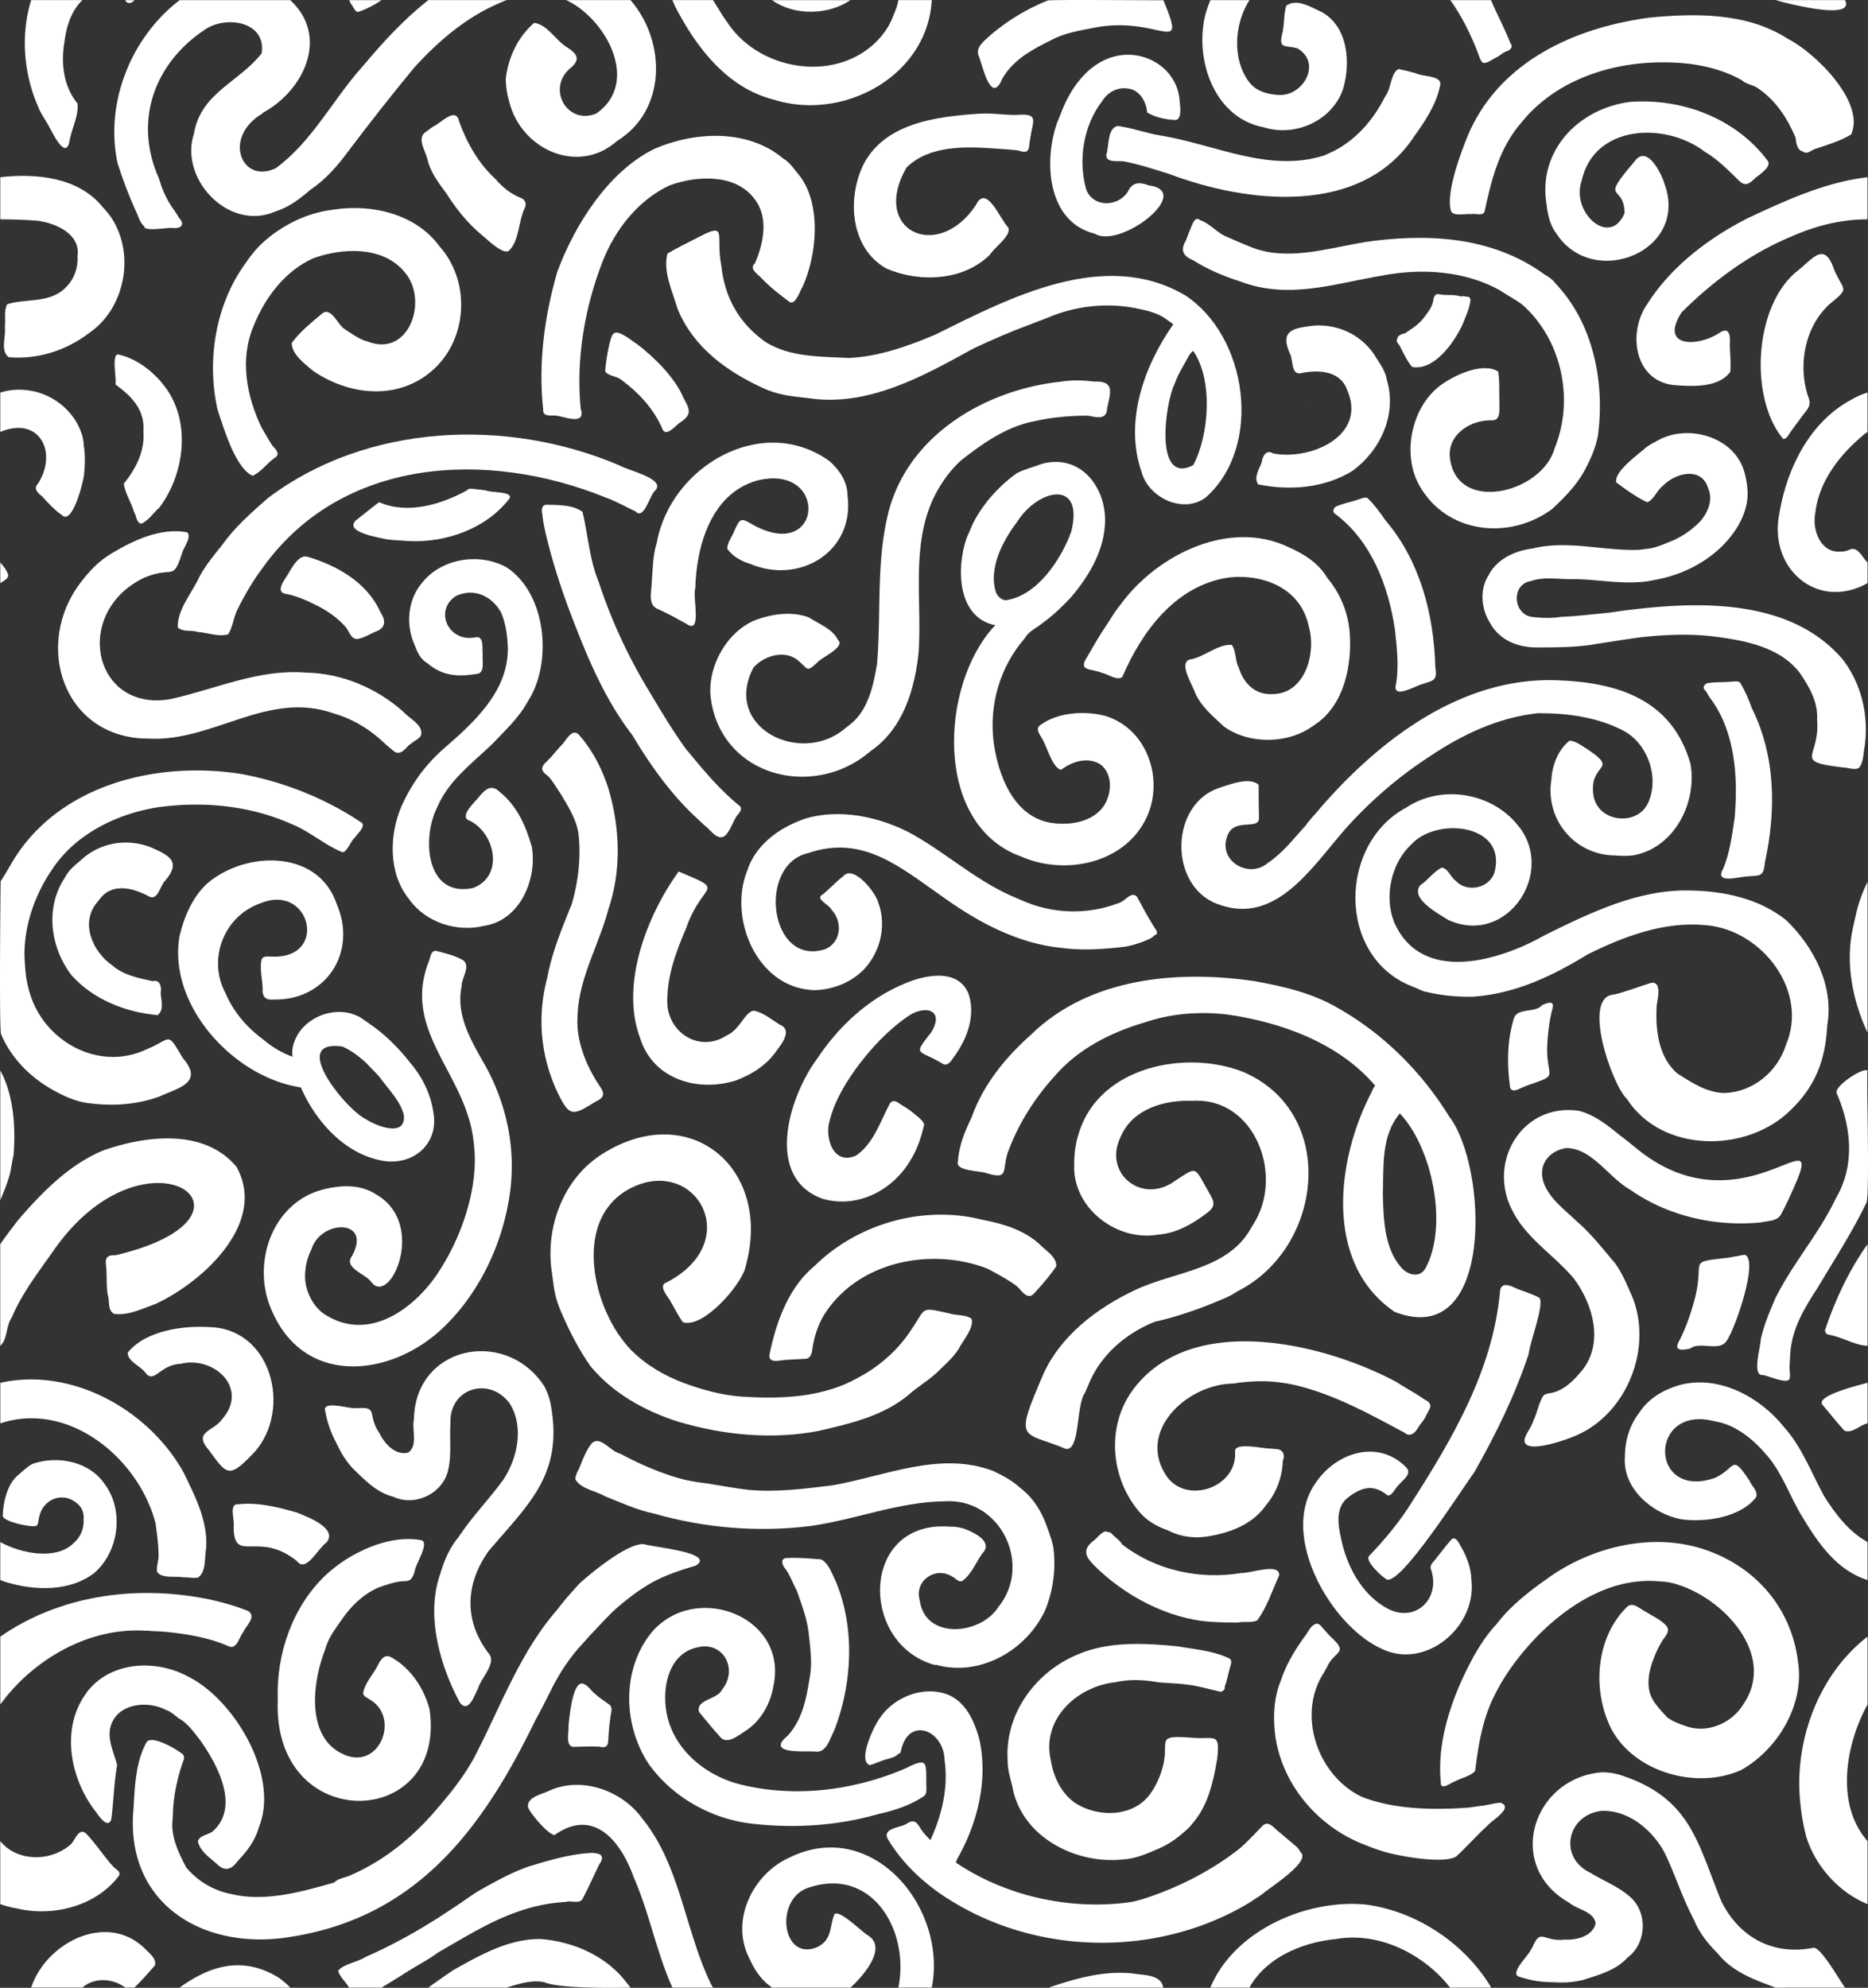
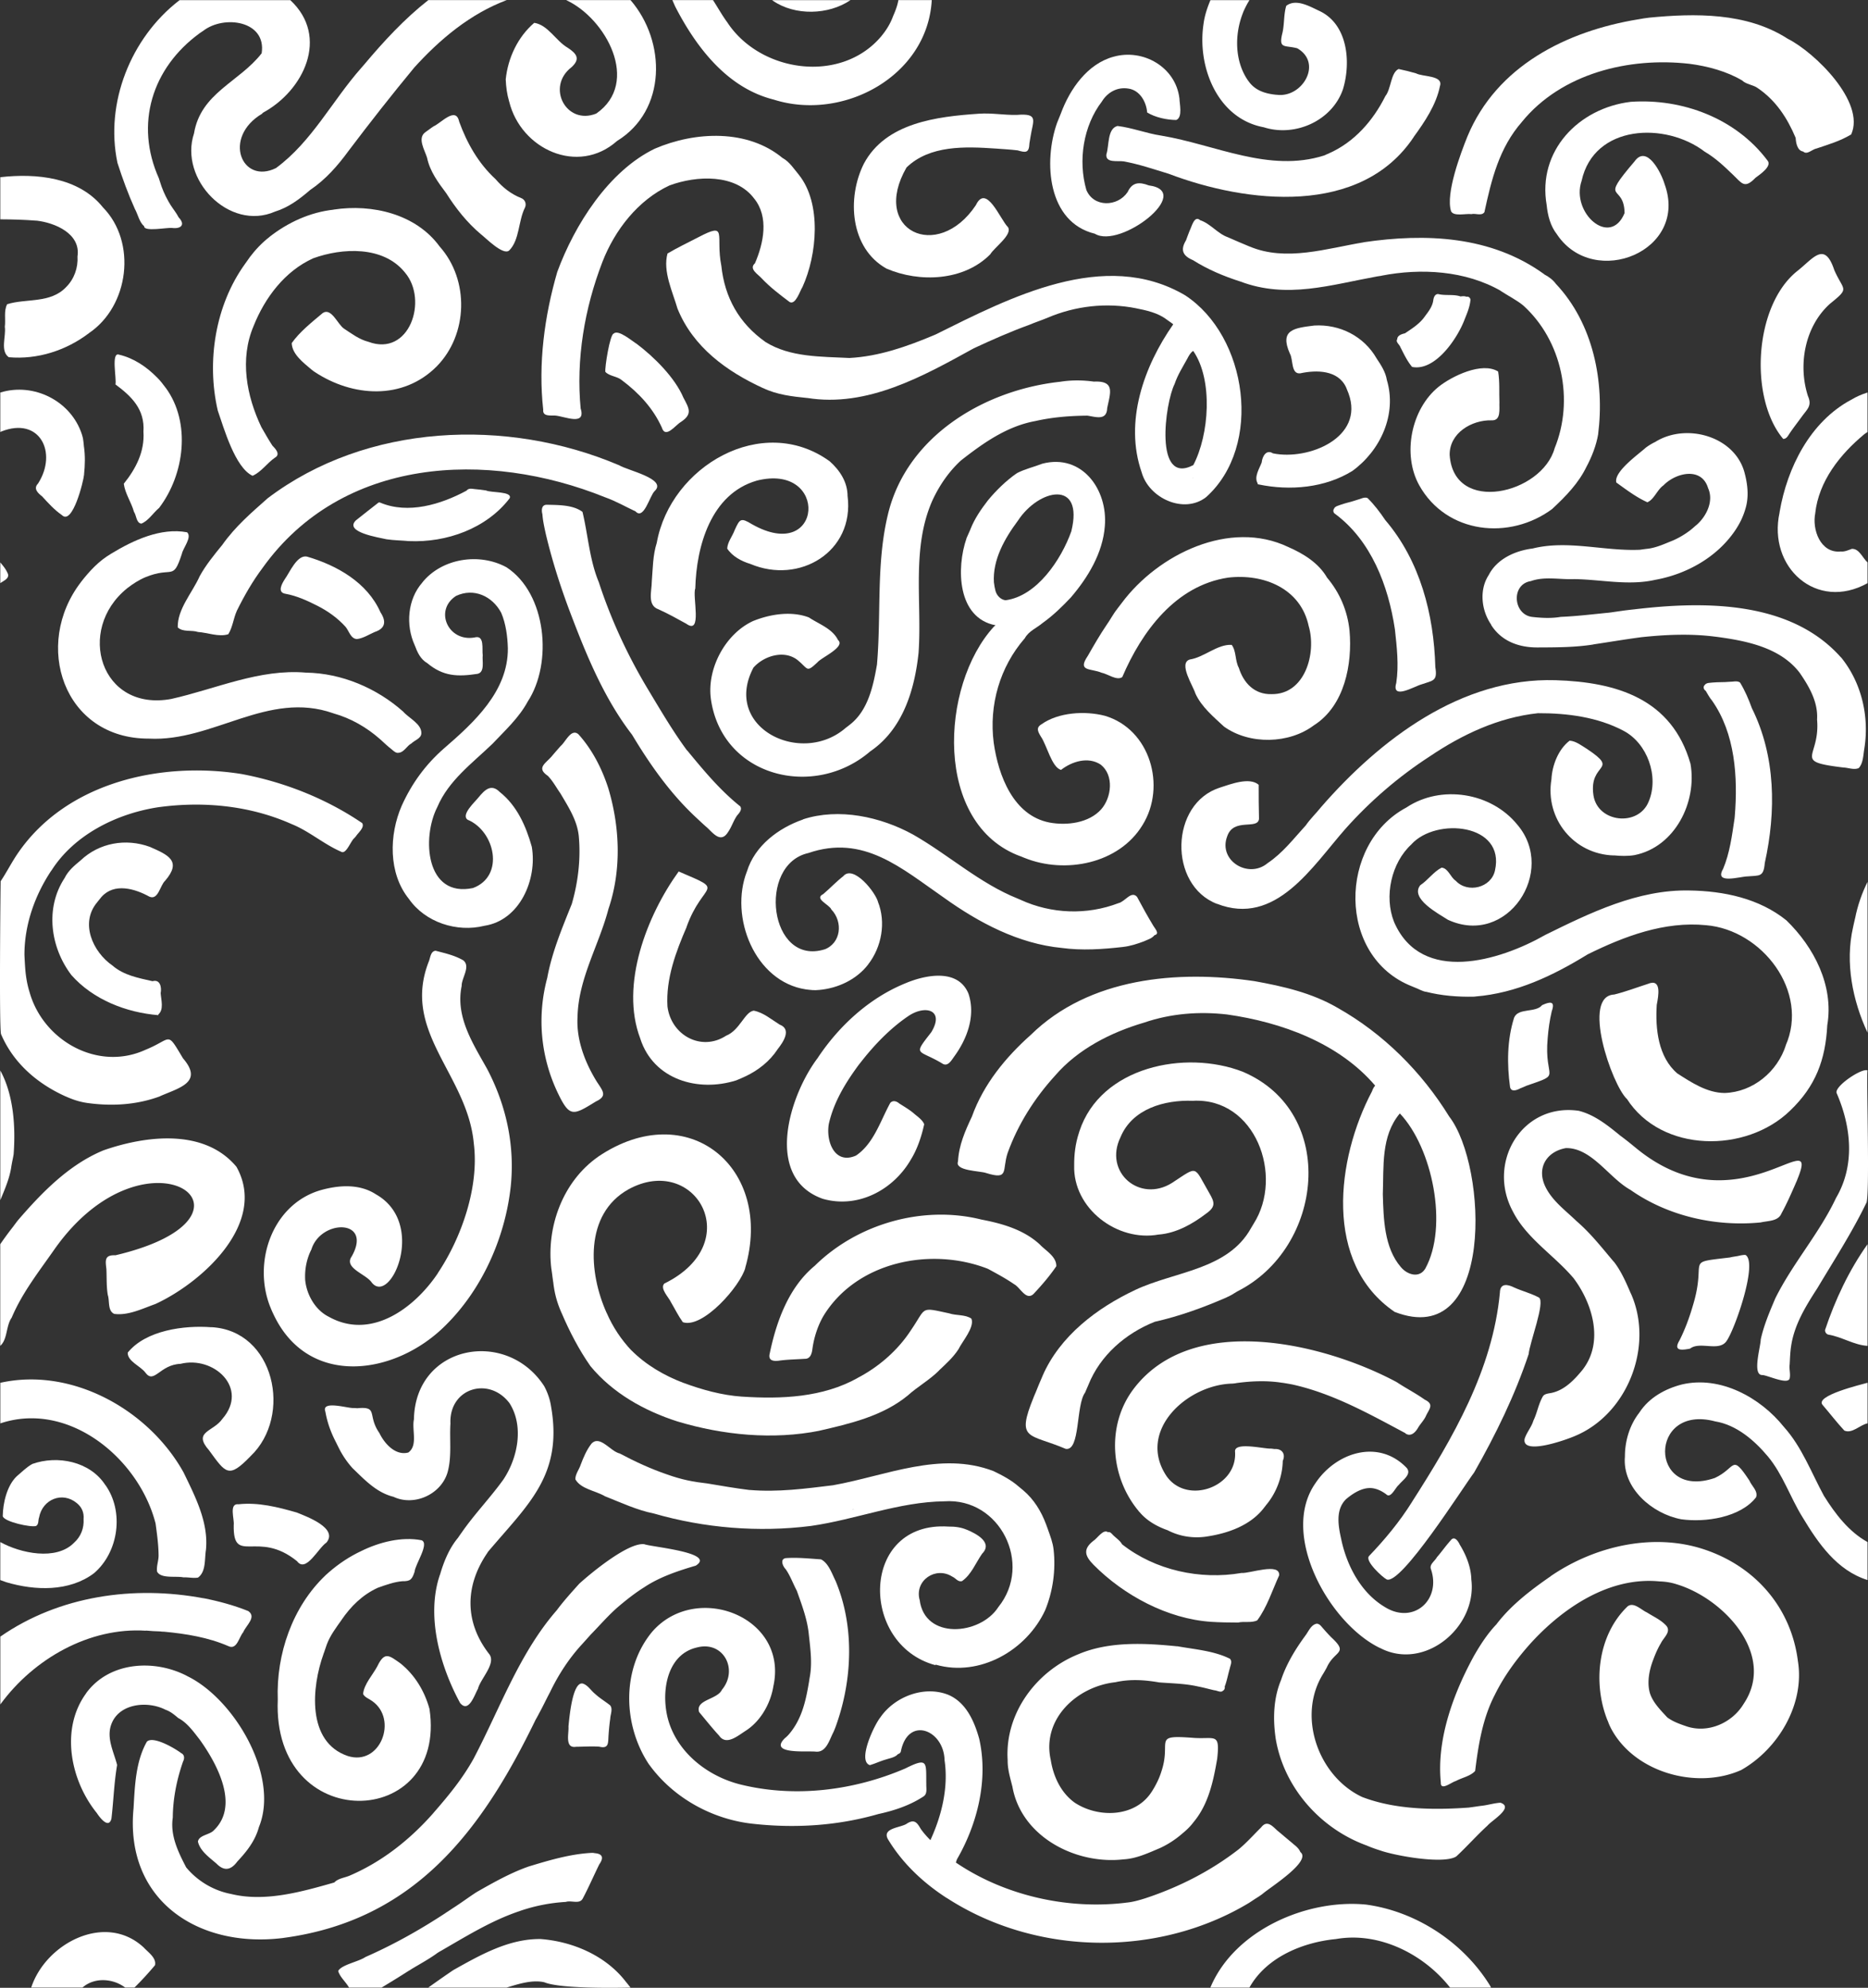
<svg xmlns="http://www.w3.org/2000/svg" width="686.28" height="730.13" style="overflow:visible;enable-background:new 0 0 686.28 730.13" xml:space="preserve">
  <rect width="100%" height="100%" fill="#333333" stroke="none" />
  <style>.st0{fill-rule:evenodd;clip-rule:evenodd;fill:white}</style>
  <path class="st0" d="M601.87 7.1c-26.36 4.32-51.98 17.13-62.73 42.97-2.58 6.37-8.06 21.03-6.06 27.45.84 2.11 5.51.85 7.48 1.13 1.56-.4 3.71.8 4.79-.71 2.6-11.95 5.36-23.57 13.83-33.22l-.06.06c14.54-17.85 39.41-23.88 61.55-21.34l-.04-.01c6.75.86 13.81 2.79 19.44 6.14 1.42 1.42 3.99 1.56 5.61 2.73 6.72 4.53 10.95 11.03 14.02 18.34.11 1.79.57 4.71 2.75 5.01 1.43 1.39 3.37-.86 4.94-1.11 4.48-1.52 8.66-2.72 12.71-5.16 5.36-11.85-13.35-30.12-23.28-35.13.03.02.06.04.1.06l-.39-.24.09.06c-15-9.58-33.88-9.29-50.93-7.63l.17-.01c-1.28.13-2.68.38-3.99.61zM568.2 75.17c0 .02 0 .04.01.05 0-.01-.01-.03-.01-.05zM568.21 75.23c0 .02 0 .03.01.05-.01-.02-.01-.04-.01-.05z" />
  <path class="st0" d="M581.07 66.41c4.53-20.69 30.78-21.75 45.24-10.68 3.85 2.25 7.01 5.22 10.23 8.33 3.36 3.16 4.3 5.53 8.39 1.25 1.59-1.19 6.24-4.27 4.41-6.37-11.6-15.47-31.25-22.85-50.23-21.54-19.18 2.31-34.38 18.08-30.87 37.99-.01-.04-.01-.09-.02-.13.38 3.85 1.37 7.78 3.82 10.86-.01-.01-.02-.03-.04-.04.01.02.03.03.04.05.02.03.09.12.11.15l-.03-.03c13.61 20.04 48.5 5.95 39.39-18.75-1.21-4.05-6.5-14.58-11.01-8.2-13.25 15.51-3.83 7.73-3.65 18.96-5.29 12.82-19.82-.14-15.78-11.85zM348.47 560.72c-32.41-2.12-32.9 43.26-4.91 50.88.06-.04.2-.12.25-.16v.01c16.17 4.62 33.38-5.29 40.2-20.08-.01.02-.02.04-.02.05 2.84-6.94 3.93-14.75 3.09-22.22v.01c-.27-2.57-1.22-5-2.08-7.42l.14.36c-.34-.88-.63-1.78-.97-2.65.05.12.09.24.13.36-1.76-4.74-4.43-9.09-8.3-12.39.07.06.15.12.21.18-.3-.25-.59-.49-.88-.74.02.02.03.03.05.04l-1.02-.84.29.24c-.19-.15-.37-.31-.56-.46l.29.24c-2.83-2.52-6.18-4.24-9.56-5.88l.2.1c-19.44-7.49-39.58 1.72-58.86 5.17h.09c-10.55 1.28-20.38 2.62-30.85 1.75 0 0 .05.01.05.02l.01.01c-5.2-.64-10.34-1.54-15.5-2.4h.02c-5.37-.61-9.47-1.4-14.85-3.31-5.99-2.04-11.85-4.75-17.45-7.72-3.38-.7-7.31-6.99-10.42-3.56-1.75 2.27-2.89 4.96-3.91 7.65-.55 1.78-2.06 3.55-1.96 5.42 2.07 3.6 7.38 4.13 10.88 6.21 5.91 2.34 11.84 5.12 17.95 6.33 18.59 5.36 38.46 6.99 57.69 4.57 16.45-2.34 32.35-8.86 49.04-9.05 20.41-1.42 32.59 23.03 19.83 38.84-6.67 10.4-27.18 12.12-28.92-2.75v.15c-1.95-7.2 5.92-12.46 11.99-8.58 1.26.53 2.04 2.03 3.55 1.67 3.46-2.39 4.96-6.56 7.41-10.07 4.16-4.22-2.34-7.47-5.77-8.9l.2.11c-2.13-.94-4.47-1.22-6.77-1.19zm-35.32-6.17-.01-.05c.26-.03.53-.08.8-.13-.26.06-.52.12-.79.18zM206.3 482.2c2.9 6.79 6.38 13.54 10.62 19.58 8.2 9.95 19.88 16.47 32.01 20.34l-.1-.05.16.06v.01c16.7 5 34.99 6.8 52.22 3.35l-.39.07c11.37-2.61 23.38-5.38 32.63-12.94 3.65-3.31 8.12-5.77 11.6-9.28l-.01-.01-.08.06c2.59-2.45 5.22-4.79 7.2-7.85l-.07.12c1.43-2.98 6.04-8.13 4.8-11.31-2.2-1.58-5.63-1.07-8.22-1.96-10.93-2.35-8.15-2.28-14.07 6.3l.03-.04c-4.82 7.39-11.88 13.51-19.74 17.57l.29-.13c-12.9 7.23-28.1 7.85-42.64 6.89l.04.01c-7.4-.51-14.66-2.53-21.57-5.09l.1.05c-7.15-2.72-13.87-6.64-19.24-12.07l.24.29c-3.9-4.12-6.98-8.77-9.22-13.93l.04.13c-6.73-14.84-8.3-36.39 7.93-45.5 24.46-13.47 43.72 19.61 13.19 34.6-1.7 1.84 1.65 5.03 2.46 6.85 1.45 2.45 2.7 5.03 4.36 7.33 7.3 2.5 21.14-13.27 22.97-20.01l-.08.15c10.72-36.83-21.1-63.2-54.02-40.92l.01.01c-13 9.09-19.11 25.8-17.17 41.32v-.15c.1.82.2 1.64.34 2.45h.01c0 .04.01.08.01.11l-.02-.1h-.01c.1.64.18 1.45.29 2.09h-.01l.03.22.01-.1c.45 4.16 1.33 7.55 3.03 11.41h-.01l.05.07z" />
  <path class="st0" d="M307.23 633.6c5.98-16.84 6.71-36.39-.27-52.97-1.31-2.61-2.58-6.52-5.34-7.87-4.27-.29-8.7-.76-12.97-.45-2.22.39-1.02 3.06.04 4.11 1.72 2.52 2.65 5.23 4.06 7.89 1.87 5.29 3.95 10.71 4.43 16.36v-.08c.57 5.25 1.32 10.68.22 15.92l.03-.13c-.02.12-.14.9-.16 1l.03-.11c-1.16 7.01-2.54 13.83-7.23 19.48l.04-.05c-.58.7-1.07 1.18-1.63 1.65l-.01-.01-.09.08v-.01c-6.22 6.11 8.19 4.63 11.28 4.97 3.91.42 5.03-4.31 6.49-7.07l-.16.34c.47-.99.88-2.01 1.24-3.05zM384.28 590.79zM2.71 210.35c-.69-1.53-1.63-2.56-2.6-3.78v7.63c1.27-.95 3.71-1.8 2.62-3.82l.02.11c-.01-.05-.03-.09-.04-.14v.03-.03zM450.55 617.65c.46-1.61.8-3.27 1.27-4.88.23-1.14 1-2.51.04-3.5-5.95-2.97-13.1-3.45-19.46-4.62l.15.06c-11.96-1.21-25.1-1.89-36.36 2.89-15.51 6.24-27.07 21.78-25.99 38.88-.05 3.3.92 6.53 1.75 9.78 3.26 18.48 23.49 28.81 41.07 26.66l-.23.03c4.82-.27 9.17-2.39 13.56-4.22-.12.05-.23.1-.35.15 3-1.37 5.79-3.17 8.28-5.33 0 0-.01 0-.02.01 1.63-1.32 3.16-2.78 4.39-4.49-.08.1-.15.2-.23.3 5.57-6.59 7.35-15.17 8.76-23.37v.01c1.08-9.77-.79-7.11-8.72-7.68-15.31-1.18-8.05.93-11.69 12.06 0 0 0-.01.01-.02l-.12.36c.02-.05.03-.1.05-.15-.79 2.61-2.03 5.08-3.48 7.37-.09.15-.2.3-.3.44l.21-.31c-6.02 9.49-19.65 9.78-28.33 4.03-5.06-3.64-7.82-9.61-8.77-15.63-3.39-15.01 9.54-27.01 23.72-28.59 5.55-1.23 10.73-.85 16.13.07 4.91.38 9.56.42 14.33 1.51 1.98.38 3.92.93 5.89 1.38 1.05.06 2.4.99 3.18.17.54-.29.79-.96.64-1.54.24-.57.45-1.22.62-1.83zM179.34 569.92c14.79-17.51 27.67-28.18 23.04-53.74.01.02.01.04.01.04-.41-2.49-1.28-4.89-2.47-7.1-13.88-21.39-47.36-15.13-47.85 12.25l.02-.1c-.88 3.85 1.56 9.64-2.09 12.25-4.73 1.25-8.77-3.3-10.63-7.18-4.55-6.54-.23-9.82-8.09-9.09.03 0 .05.01.08.01-.47-.04-1.11-.07-1.58-.1.02 0 .05.01.07.01-1.94.17-11.94-2.98-10.31 1.35.7 4.05 2.09 7.82 4.03 11.49l-.04-.09c.08.18.18.4.29.61l-.08-.2c.14.34.37.79.56 1.16l-.05-.11c1.42 2.99 3.3 5.77 5.55 8.19l-.09-.12c4.36 4.2 8.65 8.77 14.77 10.31h.01c.06.02.13.04.19.07l-.19-.08c7.96 3.81 18.32-1.22 20.17-9.87 1.27-5.37.49-11.21.81-16.71 0-.06.01-.18.01-.25h.01c-.59-13.04 14.16-17.53 21.71-7.51 5.37 8.46 3.01 20.15-2.29 28.07-4.78 6.65-10.58 12.64-15.23 19.34l.07-.09c-.48.65-.98 1.37-1.43 2.03-.03.05-.07.1-.1.14l.11-.13c-3.26 3.86-5.27 8.8-6.65 13.54l-.04.09h-.01c-5.18 15.07.01 33.52 7.41 47.12 3.18 3.83 5.28-2.99 6.55-5.19.91-3.69 6.64-9.14 4.25-12.64-9.21-11.7-9.14-25.12-.79-37.31l-.01.02c.04-.09.23-.39.3-.48zM58.26 571.21c.06 2.01-.85 4.05-.55 6.03 1.35 2.71 6.98 1.56 9.66 2.13 1.78-.07 3.63.38 5.36.09 3.02-2.15 2.38-6.86 2.93-10.17 1.01-10.11-3.94-19.6-8.22-28.46-12.79-22.99-40.99-38.78-67.32-32.92v14.91c25.2-8.43 50.97 12.95 57.05 36.81h-.01c.52 3.82 1.07 7.7 1.1 11.58zM474.71 508.51c14.89 3.27 28.34 10.83 41.66 17.93 0 .03.01.07.02.11 2.1 1.35 3.83-.7 4.76-2.43.83-1.26 1.89-2.39 2.58-3.73 1.18-2.75 3.42-4.51-.31-6.3-3.31-2.36-6.96-4.21-10.34-6.46-26.95-14.41-75.13-25.85-96.64 2.56l.01-.01-.01.01-.02.02h.01c-10.08 13.35-8.5 32.44 1.95 44.87 0 .12.14.2.24.24l-.01.01c2.67 3.22 6.41 5.35 10.36 6.73 4.48 2.33 9.53 3.08 14.55 2.29l-.14.01v-.01c.05 0 .09-.01.14-.01h.01c7.71-1.18 15.78-4.04 20.73-10.36l-.01-.01.06-.07s-.04.04-.03.04c.27-.34.54-.68.8-1.02-.02.02-.04.03-.07.06 3.86-4.48 6.15-10.54 6.26-16.39 1.14-2.52-.27-4.53-3-4.36l.36.07c-.36-.07-.87-.13-1.23-.18a2.85 2.85 0 0 0-.29-.03v.01c-.01 0-.06-.01-.08-.01-.01 0-.06-.01-.06-.01-2.51.15-13.59-2.64-13.23 1.12.93 13.03-17.64 19.64-25.14 9.02-11.14-16.66 7.62-33.75 24.29-34.02v.01c.03 0 .08-.03.1-.03.38-.02.77-.08 1.15-.14h-.12c5.77-.8 11.63-1.03 17.32-.09l-.32-.07c1.38.21 2.62.43 3.69.63zM646.84 449.01c2.76-.65 6.44-.38 7.65-3.32 1.95-3.53 3.6-7.33 5.23-11.04l-.07.11c.24-.49.47-1.03.68-1.53l-.08.15c9.33-22.62-22.19 19.46-59.75-12.16l.07.07c-1.05-.86-2.09-1.71-3.16-2.54l.01.01c-.63-.5-1.29-.99-1.93-1.48l.12.12c-4.66-3.8-9.68-7.95-15.64-9.4-20.91-2.97-33.89 19.15-24.12 37.05 4.98 9.78 15.09 16.01 22.09 24.24l-.05-.1c7.1 9.27 11.43 23.45 3.76 33.62l.25-.29c-.1.12-.38.46-.47.58l.25-.29c-3.17 3.88-7.12 8.26-12.6 8.97-.84.17-1.78.35-2.27 1.15-1.66 2.93-2.04 5.97-3.46 8.88-.72 2.41-2.48 4.31-3.22 6.68-1.13 6.31 15.71.2 18.53-1.06 19.39-8.08 29.1-33.22 20.48-52.39.01.03.01.09.03.13-1.74-4.06-3.63-8.44-6.38-11.89l.19.28c-4.41-5.21-8.57-10.56-13.75-15.01-4.1-3.97-9.02-7.51-11.52-12.76-3.2-6.78.43-12.79 7.57-14.09 9.5-.17 15.85 10.99 23.73 15.35 13.71 9.63 31.23 13.59 47.83 11.96zM657.5 501.2c.12-2.22.18-4.27.49-6.52h.01c1.11-8.01 5.41-14.92 9.7-21.56 6.11-10.24 12.59-20.24 17.82-30.98l-.06.09c.02-.03.12-.21.13-.25 1.51-.99.01-47.54.52-48.79-1.93-1.1-12.43 5.91-11.33 8.36 5.4 12.46 6.82 26.63-.36 38.66l.09-.14c-6.15 13.04-16.03 24.1-22.38 37.02-.01.02-.02.06-.02.08-2.06 4.85-4.1 9.66-5.24 14.84.03 2.46-3.3 13.25.65 13.05 2.03.13 9.74 3.87 10.02 1.04.29-1.56-.26-3.26-.04-4.9zM673.91 99.25c-3.61-10.93-7.75-4.27-13.66.34-15.95 12.8-17.64 46.78-5.12 61.63 1.32.01 1.86-1.37 2.52-2.28 1.41-2.06 2.99-4.08 4.44-6.08 1.96-2.68 3.67-3.86 2.13-7.38-3.72-11.53-1.14-25.56 8.04-33.86 7.46-6.05 5.11-4.57 1.68-12.31l-.03-.06z" />
  <path class="st0" d="M540.55 580.18c-.09-4.41-1.85-8.92-4.21-12.76l.01.04c-.57-1.29-1.98-3.49-3.34-1.73l.01.01h-.01c-1.84 2.02-3.35 4.23-5.14 6.28-.72 1.38-2.78 2.57-2.18 4.28 3.89 11.3-6.33 20.45-16.78 14.05-8.76-5.15-13.99-14.99-16.1-24.69h.01c-1.15-5.07-2.32-11.21 1.84-15.14l.01.01c2.89-2.41 6.89-4.86 10.76-3.64-.01-.01-.02-.01-.03-.02 1.47.42 2.7 1.12 3.9 2.01 1.66 1.68 3.36-2.52 4.56-3.42 1.33-1.75 4.87-3.87 2.98-6.24-10.29-10.83-25.98-5.81-33.54 5.54-13.28 18.84 5.1 51.65 23.74 60.59l-.15-.11c16.36 8.72 35.86-7.54 33.66-25.06zM604.68 164.4c-2.86 2.57-11.89 8.92-10.86 12.83 3.57 2.57 7.38 5.46 11.4 7.25 2.48-1.02 3.61-4.62 5.92-6.21 4.57-4.7 14.06-6.88 16.4 1.05l-.12-.27c2.33 4.74-.33 10.37-3.99 13.64.01-.01.03-.02.04-.03-.09.08-.19.15-.28.23l.01-.01c-.61.5-1.17 1.04-1.79 1.53.08-.06.16-.13.24-.19-.08.07-.16.13-.24.2-.35.28-.71.56-1.07.83l.3-.24a29.952 29.952 0 0 1-5.61 3.33c.12-.05.24-.1.36-.16-.24.11-.48.21-.71.32l.04-.02c-.04.02-.09.04-.13.06.03-.01.06-.02.09-.04-3.17 1.26-6.38 2.82-9.86 3.11l.28-.03c-.94.11-1.87.25-2.81.38l.24-.03c-13.11.6-26.5-3.69-39.46-.46-6.38.8-13.17 3.8-16.2 9.88l-.01-.01c-3.47 5.42-2.6 12.92.97 18.08h-.01v.11c3.79 6.02 10.26 8.36 17.26 8.28 6.81-.03 13.69-.02 20.44-1.11l-.27.01c5.9-.87 11.77-1.88 17.66-2.65l-.33.03c9.15-.98 18.45-1.43 27.62-.23l-.15-.03c11.15 1.45 23.94 3.86 31.13 13.29 3.55 5.15 6.79 10.79 6.39 17.16 1.26 14.3-9.51 15.33 9.93 17.66l-.08-.02c1.77.11 3.78.94 5.45.2 1.65-1.74 1.66-4.76 2.05-7.08 1.92-11.8-1-24.42-8.65-33.72l.13.21c-18.53-20.95-50.14-20.77-75.77-17.74h.04c-1.56.16-3.11.34-4.66.55h.11c-1.17.14-2.34.33-3.51.49l.19-.02c-.26.04-.53.05-.78.12l-.12.01v-.01c-.23.03-.76.11-.98.13l.15-.02c-5.91.57-11.65 1.3-17.77 1.55h.05c-3.36.57-6.8.41-10.17.04h.01c-7.29-.58-8.23-12.02-.79-13.18 5.08-1.82 10.57-.52 15.83-.74 9.92.11 20 2.52 29.89.26h-.02v-.01l.09-.01c-.01.01-.06 0-.05.02 11.52-2.08 22.65-8.28 29.3-18.08 1.64-2.44 2.8-4.73 3.7-7.62l-.05.11c1.46-4.26 1.07-8.75.05-12.94l.02.15c-2.96-14.12-21.33-19.53-32.99-12.3.01 0 .04-.01.06-.01-1.12.5-2.47 1.32-3.55 2.12zm23.45 19.99v-.01.01zM641.26 460.95c-.99-.05-1.99.22-2.96.43l-.01-.01c-.88.17-1.86.27-2.7.5-17.17 2.09-8.28.1-13.65 17.68-1.28 4.4-2.81 8.58-4.9 12.76-2.46 4.07.94 3.62 3.87 3.05 3.61-2.82 10.6 1.24 13.38-2.76 3.04-4.17 11.68-28.93 6.97-31.65zM590.59 553.98l-.06-.03v.01zM463.89 695.6c2.42-2.16 18.14-11.96 13.85-15.33-.42-1.04-1.21-1.82-2.05-2.52l.05.06a7.88 7.88 0 0 0-.55-.46l.01-.01c-1.11-.95-2.25-1.87-3.36-2.82l.09.1c-.18-.17-.63-.56-.83-.73l.13.14c-.6-.57-1.3-1.09-1.93-1.64l.06.07c-1.9-1.73-3.85-4.11-6.03-1.25-2.71 2.66-5.29 5.61-8.26 8.05-10.27 7.98-21.97 13.91-34.21 17.96-2.22.71-4.91 1.49-7.37 1.65h.21c-21.5 2.61-44.58-2.59-62.53-14.75.13-.36.27-.84.4-1.18 7.56-13.06 11.58-29.3 8.18-44.27-1.8-6.49-4.88-13.48-11.49-16.21-8.82-3.42-19.57.73-24.8 8.3l.05-.05c-2.23 2.65-8.64 16.07-3.95 17.63 1.93-.53 3.92-1.52 5.97-2.08 1.49-.5 3.34-.75 4.4-2 .55-.08 1.01-.57 1.07-1.11 2.69-12.93 15.76-7.78 16.02 3.38 1.47 9.93-1.01 20.27-5.2 29.36-1.3-1.28-2.51-2.65-3.56-4.14-1.42-2.49-2.46-3.69-5.26-1.81-2.32 1.42-9 1.54-6.8 5.58 5.34 8.92 13.15 16.2 21.79 21.74l-.14-.12c32.83 21.29 77.63 21.94 111.09 1.76v-.01c.69-.42 1.42-.94 2.1-1.37l-.07.03c.98-.6 1.98-1.23 2.92-1.95zM239.78 599.14s0-.01 0 0l.03-.03c-.01 0-.02.01-.03.03zM507.09 679.69c5.5 1.94 23.31 5.16 27.93 2.19 3.92-3.63 7.51-7.72 11.46-11.32 1.51-1.87 9.9-6.69 4.77-8.41-2.49.15-4.92.98-7.43 1.18h.13c-.96.11-1.96.29-2.92.41h.06c-.22.02-.45.05-.67.09h.02c-.15.01-.44.04-.58.08v-.01l-.27.04.27-.02c-13.06.95-27.21.81-39.44-3.88-16.23-7.63-24.12-30.04-14.1-45.57l-.07.1c.4-.66.78-1.34 1.15-2.02h.01c2.81-6.41 8.26-5.05 1.74-11.1a62.825 62.825 0 0 1-3.04-3.3c-.67-.72-1.27-1.74-2.37-1.76-2.08.38-2.98 2.81-4.15 4.35-3.68 5.02-6.99 10.43-8.96 16.38-2.74 6.55-2.99 13.92-2.04 20.89h-.01c2.76 18.11 16.18 33.46 33.25 39.75l-.11-.06c1.76.78 3.53 1.41 5.37 1.99zM624.6 601.82h.04-.04z" />
  <path class="st0" d="M277.24 669.95c15.28 1.63 30.69.61 45.48-3.65 5.83-1.27 11.52-3.15 16.54-6.44 1.5-.94 1.01-2.9 1.05-4.4-.13-8.09.83-10.18-7.72-5.89-18.94 8.13-40.58 10.85-60.7 5.85-11.46-2.91-22.16-10.98-26.01-22.43-3.29-9.78-1.65-25.15 10.15-27.86 9.75-2.59 15.34 8.16 9.19 15.54-1.72 3.65-9.83 3.61-8.37 8.18 2.42 2.9 4.81 5.91 7.35 8.67 2.61 3.78 6.87.02 9.63-1.71l-.26.15c5.67-3.43 9.46-10.01 10.54-16.49l-.03.1c5.81-25.54-27.97-38.71-44.24-20.48.09-.09.18-.18.26-.28-.12.13-.24.25-.35.37l.01-.01c-11.5 13.66-10.98 34.46-1.3 48.95h.02c8.97 12.42 23.6 20.38 38.76 21.83zM624.46 601.82h.13-.13zM217.2 680.58c-7.96.44-15.79 2.81-23.35 5.11l.14-.03c-6.55 2.31-12.91 5.91-18.93 9.34-2.58 1.67-5.04 3.5-7.61 5.18l.26-.15-.27.16c-1.03.67-2.1 1.38-3.12 2.06v-.01c-.21.13-.41.27-.63.41l.13-.07c-9.43 6.2-19.25 11.72-29.58 16.25-2.47 1.72-8.83 2.83-9.99 5.13.63 2.23 2.82 4.03 3.99 6.1h11.94c3.34-2.02 6.68-4.06 9.98-6.18l.01.01c.4-.25.81-.49 1.2-.76h.01c3.09-1.85 6.31-3.6 9.23-5.72l-.25.14c.08-.05.74-.46.79-.5l-.25.14c9.8-5.6 19.44-11.75 30.2-15.3h-.01l.08-.03v-.01a63.535 63.535 0 0 1 16.72-3.27c1.98-.67 5.02.97 6.2-1.23 2.18-4.11 4.03-8.4 6.08-12.57 1.62-2.29 1.37-3.86-1.66-4.1l.05.02c-.46-.13-.93-.16-1.36-.12zM227.33 590c3.07-2.6 6.28-5.11 9.71-7.22l-.08.04c5.62-3.68 12.33-5.89 18.65-7.75 7.68-4.79-16.24-6.85-18.89-7.87-5.82-.77-19.41 10.41-23.97 14.56l.1-.1c-2.82 3.14-5.82 6.44-8.28 9.77-13.72 15.72-20.83 35.96-30.45 54.3l.05-.07c-4.17 7.54-9.15 13.62-14.93 20.24l.1-.09c-8.66 9.85-18.9 18-31 23.17-1.82.75-4.15.98-5.53 2.47-11.98 3.41-25.4 7.25-37.84 4.23-6.51-1.23-12.41-4.76-16.57-9.78-2.96-5.69-5.91-11.73-4.92-18.31.05-6.97 1.48-14.04 3.78-20.59.53-1.03.61-2.36-.6-3.03l.03.05c-2.2-1.71-10.42-6.6-12.73-4.29-4.14 7.28-4.43 16.37-4.9 24.63h-.01c-3.16 33.67 23.79 51.38 55.04 47.46v-.01c47.99-6.39 72.7-38.99 92.57-79.9l-.06.09c.46-.81.91-1.63 1.35-2.45l-.1.16c1.47-2.63 2.73-5.36 4.15-8.03l.05-.09c3.14-6.55 7.12-12.65 12.08-17.97l-.02.02 2.87-3.2h-.01l.14-.12c-.02.01-.06.05-.08.06 3.41-3.47 6.59-7.22 10.3-10.38z" />
  <path class="st0" d="M224.17 626.39c-1.92-1.53-3.84-2.62-5.68-4.34-1.48-1.2-2.5-3.07-4.36-3.66-3.86-.93-4.99 12.91-5.28 15.75.2 2.53-1.47 8.13 2.78 7.46 2.85-.03 5.68-.23 8.52-.04 3.65.89 3.22-1.49 3.42-4.17.14-2.02.33-4.13.63-6.15.05-1.56 1.02-3.49-.03-4.85zM591.88 634.87c8.55 16.21 31.5 22.58 47.83 15.26 13.62-7.73 23.38-24.19 20.82-39.99-2.47-19.54-15.5-34.59-34.02-40.89-18.88-6.48-40.68-1.4-56.83 9.7l.08-.02c-7.28 5.03-14.66 10.64-20.04 17.75h-.01c-3.15 3.32-5.72 7.24-7.99 11.17h-.01c-7.66 13.89-13.98 30.88-12.37 46.89-.13 3.26 4.02-.22 5.5-.55 2.28-1.26 5.35-1.76 7.11-3.71 1.17-9.55 2.76-19.46 7.3-28.1-.03.06-.06.12-.1.19 3.46-7.06 8.11-13.32 13.36-19.17-.09.09-.17.19-.26.28.28-.29.54-.59.82-.88l-.01.01c11.85-12.72 28.57-23.72 46.59-21.95h-.04.07c2.07.06 4.14.37 6.13 1-.01 0-.02-.01-.02-.01l.1.03c-.03-.01-.05-.01-.08-.02.1.03.2.06.3.1l-.09-.03c17.23 5.18 36.66 25.9 24.57 43.91-4.15 6.93-12.92 10.9-20.88 8.29-2.44-.84-5.03-1.71-7.18-3.32-2.48-2.69-5.2-5.38-6.34-8.8-1.2-3.99-.28-8.64 1.22-12.47.77-2.08 1.66-4.14 2.82-6.06.92-1.94 3.78-4.07 1.99-6.29-1.99-2.22-4.76-3.38-7.19-4.95-2.05-.88-4.82-3.95-7.07-2.21-11.01 10.54-12.89 28.33-7.31 42.08 0 0-.01-.04 0-.05l-.03-.14c.31.97.81 2.1 1.26 2.95zM49.52 729.92c2.55-2.51 5.08-5.29 7.42-8.08.6-2.68-2.48-4.72-4.1-6.48-14.07-13.14-36.06-1.57-41.37 14.68H30.3c4.4-3.87 11.2-3.38 15.68 0h3.41c.04-.03.08-.07.13-.12zM40.82 633.57c2.7-7.93 13.36-8.98 19.99-5.57l-.02-.01c1.86.64 3.23 1.82 4.71 3.06 3.35 1.75 5.71 5.16 8.02 8.11-.03-.03-.05-.07-.08-.1 6.28 8.78 14.71 24.21 5.04 33.3-1.48 1.59-5.4 1.67-5.76 4.08.8 3.45 4.23 5.84 6.8 8.06 2.82 2.87 5.3 2.48 7.69-.78 3.49-3.7 6.55-7.62 7.9-12.57l-.01.01c7.81-18.91-9.29-47.56-26.67-55.69.12.05.24.1.35.15-12.09-6.34-28.77-5.29-37.2 6.39l.18-.2c-9.71 13.1-5.94 32.09 3.81 44.12v.01c1.06 1.61 4.34 5.97 5.37 2.07.78-6.58.96-13.15 2.09-19.72-1.18-4.69-3.94-9.72-2.21-14.72zM547.43 729.35c-9.78-15.9-27.2-27.36-45.74-29.81.01 0 .03 0 .04.01-21.58-2.05-47.76 9.28-56.79 29.87.01-.04.03-.07.05-.11-.07.16-.14.32-.21.49l.03-.08c-.05.11-.08.22-.13.33h14.34c6.22-11.15 19.57-16.65 31.83-17.83 15.79-2.77 32.25 5.53 41.89 17.83h15.05c-.12-.23-.23-.47-.36-.7zM229.94 727.92c-7.39-9.61-19.49-14.78-31.27-15.7-11.67-.16-22.19 5.84-32.09 11.38-3.09 2.09-6.2 4.27-9.24 6.45h28.8c4.33-1.34 9.48-2.98 13.9-1.94l-.15-.05c5.64 2.42 25.51 2.12 31.75 1.99a66.14 66.14 0 0 0-1.7-2.13zM442.15 8.89c-2.35 15.64 5.11 34.72 22.16 37.86 11.51 3.69 25.14-2.41 29.09-14.01 3-9.89 1.78-23.92-8.76-28.76-3.61-1.7-8.56-4.57-12.09-1.83-.96 3.21-.65 6.64-1.39 9.91l.04-.17c-1.62 6.3.7 4.59 5.4 5.85 9.55 5.51 1.68 18.56-7.78 17.03l.33.07c-4.22-.39-8.05-1.52-10.54-5.14l-.01.01-.12-.19.07.12c-5.05-7.2-5.04-17.24-1.8-25.16l-.13.26c.68-1.62 1.48-3.21 2.42-4.69H444.7c-1.19 2.84-2.17 5.79-2.55 8.84zM248.08 2.44c7.72 14.95 19.06 29.86 36.19 34.15 25.44 8.08 56.48-8.56 58.05-36.55h-12.26c-.36 2.06-1.12 4.01-1.96 5.92v-.01c-.96 2.69-2.48 5.14-4.3 7.33-.05.06-.08.12-.14.18l.02-.03c-14.87 17.52-44.66 13.16-56.65-5.48l.04.09s-.04-.06-.04-.07c0 0-.01-.01-.01-.02l-.02-.03.01.03c-1.81-2.5-3.37-5.31-5.06-7.91h-14.93c.36.81.71 1.61 1.06 2.4z" />
  <path class="st0" d="M283.99.29c8.06 5.54 20.32 5.27 28.47-.24h-28.8c.11.08.21.15.33.24zM30.13 159.69c-3.93-12.38-17.7-19.32-30.02-15.51v14.52c.12-.08.27-.16.4-.22v.01c14.05-5.59 20.76 7.72 13.47 19.11-1.83 1.87-.09 3.49 1.5 4.73 2.24 2.45 4.42 4.87 7.15 6.79.02.02.07.04.1.06 3.88 3.98 7.97-12.42 8.18-14.99l-.03.08c.36-3.44.45-6.84-.04-10.26l.01.18c-.06-.84-.17-1.72-.27-2.55l.01.28c-.03-.78-.24-1.51-.46-2.23zM445.45 117.94zM435.35 108.42c-.04-.03-.07-.06-.11-.09.01.01.11.09.11.09zM424.87 129.45c.05-.11.1-.22.14-.34-.05.12-.1.23-.14.34zM435.19 108.3c.02.01.03.02.05.04-.01-.02-.03-.03-.05-.04zM486.48 57.11c-20.3 6.44-40.09-4.03-59.87-7.3-5.43-.81-10.66-2.9-16.07-3.54-3.78 1-3.02 7.23-4.06 10.39-.44 3.33 4.22 2.3 6.27 2.61 5.69 1.01 11.11 2.9 16.61 4.56 28.73 10.93 70.64 15.69 90.06-13.55l-.1.1c4.09-5.61 8.35-11.93 9.7-18.77 1.31-4-6.4-3.35-8.77-4.66-2.11-.61-4.27-1.16-6.42-1.6-2.9 1.32-2.72 7.27-4.85 9.93-4.55 9.08-11.46 16.99-20.87 21.11l.25-.09c-.62.22-1.29.55-1.88.81z" />
  <path class="st0" d="M388.35 45.14c-5.04 14.23-3.52 36.45 13.88 40.71 9.33 5.74 36.7-15.58 19.82-17.75-3.55-1.36-6.11-1.2-7.8 2.5l-.01-.01c-3.64 5.4-12.45 5.66-15.13-.83-3.1-10.77-1.13-23.56 5.7-32.46 2.06-3.4 5.69-5.43 9.72-4.77 4.22.58 6.63 4.89 6.92 8.78 2.96 1.82 7.18 2.73 10.69 2.76 2.47-1.02 1.17-5.98 1.16-8.13v.17c-1.38-11.47-13.33-18.33-24.17-15.28-9.61 2.58-16.07 11.88-19.36 20.8l.04-.09c-.51 1.2-.99 2.4-1.46 3.6zM378.57 50.39c.93-6.16 3.26-8.87-5.08-8.18-4.78.08-9.11-.78-13.91-.44-15.37 1.05-34.2 3.29-42.22 18.38-6.3 12.58-5.03 31.05 8.33 38.51 12.17 5.24 28.47 4.54 38.12-5.26 1.48-2.51 8.24-7.2 6.52-9.95-2.85-2.79-7.96-16.2-11.81-8.09-14.09 21.12-38.79 9.26-25.48-13.84 8.53-8.27 21.64-7.71 32.71-6.96 2.7.21 5.42.34 8.11.67 2.88.83 4.18 1.09 4.34-2.48l-.04.15c.14-.83.28-1.67.41-2.51z" />
  <path class="st0" d="M312.04 131.49c-10.34-.54-21.74-.2-30.82-5.88-9.69-6.87-15-16.3-16.22-28.08v.05c-2.21-11.25 2.65-16.25-8.5-10.41-3.75 1.94-7.58 3.77-11.26 5.93-1.8 6.54 1.85 13.99 3.69 20.34 0-.01-.01-.04-.01-.04s0-.03-.01-.04c5.71 14.12 18.09 23.09 31.48 29.22l-.12-.08c5.17 2.51 10.75 3.12 16.34 3.69l-.1-.03c22.11 3.59 42.68-8 61.25-18.23 6.77-3.14 13.39-6.08 20.37-8.61l-.15.06c2.21-.95 4.51-1.69 6.74-2.61h.01-.01c.05-.02.11-.04.16-.07-.01 0-.01 0-.02.01 10.22-4.36 21.65-5.66 32.58-3.47l-.36-.07c4.01.8 8.35 1.7 11.6 4.25l-.1-.1c.78.64 1.69 1.13 2.45 1.81-10.81 15.43-18.07 35.86-11.58 54.41 2.64 9.45 15.52 15.41 23.66 9.06 20.95-18.75 15.29-59.14-7.77-74.18 0 0 .01 0 .01.01-29.57-17.31-64.26.85-91.65 14.44.11-.05.23-.1.35-.15-.28.12-.57.24-.85.36.06-.02.11-.05.17-.07-.12.05-.23.1-.35.15.05-.02.09-.04.14-.06-9.95 4.18-20.23 7.82-31.12 8.39zm126.22 44.16c-.03-.01-.06-.03-.09-.04.05-.04.1-.07.15-.1-.02.04-.04.09-.06.14zm-6.74-34.57c1.17-3.45 2.94-6.16 4.65-9.28.56-1.06 1.15-2.25 2.2-2.91 7.36 10.65 5.88 30.8.04 41.94-14.53 7.66-10.37-22.9-6.89-29.75z" />
-   <path class="st0" d="M343.21 123.09c-.01.01-.02.01-.04.02.02-.01.03-.02.04-.02zM63.55 256.64h.02-.02zM57.62 138.57c-3.83-3.89-8.54-7.06-13.89-8.3-3.01-1.09-.81 8.99-1.32 10.92 5.9 4.39 10.85 9.12 10.29 17.36.5 7.3-2.8 13.65-7.22 19.12.45 3.58 2.75 6.78 3.73 10.3v.01c.95 1.36.81 4.06 2.7 4.36 2.64-1.04 4.37-3.98 6.56-5.8 9.31-12.23 11.78-31.32 2.4-44.12l.08.13c-1.03-1.35-2.04-2.76-3.33-3.98zM40.86 203.36c-4.65 2.74-7.95 6.38-11.19 10.51l.14-.15c-17.89 23.09-6.5 57.68 24.88 57.58 23.57 1.24 43.73-17.77 67.74-9.31v.01l.1.03c6.39 1.79 12.19 5.14 17.13 9.5 1.42 1.28 2.81 2.63 4.33 3.8.65.54 1.52 1.4 2.46 1.17 1.99-.14 3-2.55 4.72-3.45 1.17-1.16 3.49-1.77 3.62-3.61.22-3.52-4.57-5.63-6.67-8.06-9.75-8.66-22.61-14.12-35.7-14.32-17.14-1.47-33.12 6.01-49.47 9.66h.03c-26.06 4.86-35.18-25.38-16.3-40.61l-.02.01c.04-.02.08-.08.11-.1v.01c2.05-1.58 4.22-2.99 6.61-4l-.04.01c10.25-4.2 10.12 1.61 13.46-8.56.44-2.23 3.87-6.16 1.93-7.97-9.65-1.79-19.78 2.92-27.87 7.85zM89.99 96.98c-10.89 15.11-14.16 35.71-9.99 53.8 2.28 6.57 6.37 21 12.79 23.98 3.23-1.41 5.34-4.68 8.25-6.68v.01c2.09-1.2.18-3.25-.93-4.38l-.01.01c-1.41-2.16-2.75-4.53-4.05-6.78v-.01h-.01c-5.5-11.54-8.03-25.04-2.88-37.16 4.14-10.42 11.49-20.19 21.91-24.9 10.73-3.88 25.56-4.56 33.49 4.97 0 0 0-.01-.01-.01l.26.32c8.57 10.09 1.62 31.03-13.46 25.4-3.42-.88-6.16-3-9.03-4.88-2.27-1.56-4.61-7.8-7.75-5.69-3.98 3.35-8.43 6.85-11.4 11.04.14 4.11 4.29 7.18 7.3 9.76l-.12-.11c.36.31.98.75 1.35 1.03l-.13-.11c13.95 9.25 32.45 10.48 44.88-2.02 11.55-11.75 12-31.76 1.09-44l.02.03c-8.73-12.03-24.85-15.76-38.94-13.62l-.16.03h.13c-8.63.93-16.85 4.69-23.67 10.07l.13-.08c-2.8 2.17-5.2 4.7-7.37 7.57l.1-.11c-.62.83-1.18 1.69-1.79 2.52zM287.63 58.14c-12.94-10.82-32.27-9.89-47.06-3.53-16.96 8.18-29.49 28.01-35.84 45.28-4.73 16.29-7.04 33.72-5.16 50.59-.28 2.57 2.64 2.08 4.41 2.16 3.32.23 11.33 3.97 9.37-2.53 0 .02-.01.07-.01.1-1.77-18.25 1.4-36.94 7.98-54.01 4.56-11.73 13.09-22.71 24.65-28.09 9.89-3.65 24.3-4.4 31.17 4.92l-.06-.09c5.48 6.79 3.45 16.41.28 23.77-2.36 2.08 1.13 4.01 2.46 5.52 3.12 3.31 6.7 6.01 10.31 8.73 2.2 1.11 3.75-4.11 4.7-5.56 5.34-11.72 7.11-30.66-1.34-41.2l.05.09c-1.74-2.08-3.44-4.75-5.81-6.06l.01-.01-.11-.08zM185.8 29.12c.1 2.76.47 5.52 1.26 8.18-.03-.09-.06-.17-.09-.26.04.09.07.19.1.28v-.01c4.28 17.49 25.27 27.22 39.63 14.47 18.26-11.23 18.08-36.53 4.95-51.74h-23.64c14.57 6.7 27.43 30.29 11.04 41.68-11.02 4.41-18.55-9.81-9.04-17.07 3.34-3.08 1.79-4.97-1.44-7.11-4.35-2.51-7.22-8.39-12.3-9.15-6.04 5.18-9.65 12.87-10.47 20.73zM156.27 48.56c-3.06 2.18-.2 6.6.62 9.35 1.03 4.99 4.05 9.07 7.05 13.06 3.5 5.53 7.62 10.75 12.63 14.98l-.02-.02c1.94 1.49 8.35 8.09 10.54 6.05 3.82-3.83 3.3-10.83 5.77-15.71.65-1.35.05-3-1.41-3.52-3.77-1.5-6.8-3.92-9.41-6.97-6.29-5.78-10.49-13.23-13.37-21.16h.01c-1.24-5.69-6.74.71-9.47 1.82l.15-.07c-1.08.67-2.03 1.48-3.09 2.19zM227.44 170.88c-.02-.01-.03-.01-.05-.02.01.01.03.01.05.02zM227.46 170.89s-.01 0-.02-.01c0 0 .01.01.02.01z" />
+   <path class="st0" d="M343.21 123.09c-.01.01-.02.01-.04.02.02-.01.03-.02.04-.02zM63.55 256.64h.02-.02zM57.62 138.57c-3.83-3.89-8.54-7.06-13.89-8.3-3.01-1.09-.81 8.99-1.32 10.92 5.9 4.39 10.85 9.12 10.29 17.36.5 7.3-2.8 13.65-7.22 19.12.45 3.58 2.75 6.78 3.73 10.3v.01c.95 1.36.81 4.06 2.7 4.36 2.64-1.04 4.37-3.98 6.56-5.8 9.31-12.23 11.78-31.32 2.4-44.12l.08.13c-1.03-1.35-2.04-2.76-3.33-3.98zM40.86 203.36c-4.65 2.74-7.95 6.38-11.19 10.51l.14-.15c-17.89 23.09-6.5 57.68 24.88 57.58 23.57 1.24 43.73-17.77 67.74-9.31v.01l.1.03c6.39 1.79 12.19 5.14 17.13 9.5 1.42 1.28 2.81 2.63 4.33 3.8.65.54 1.52 1.4 2.46 1.17 1.99-.14 3-2.55 4.72-3.45 1.17-1.16 3.49-1.77 3.62-3.61.22-3.52-4.57-5.63-6.67-8.06-9.75-8.66-22.61-14.12-35.7-14.32-17.14-1.47-33.12 6.01-49.47 9.66h.03c-26.06 4.86-35.18-25.38-16.3-40.61l-.02.01c.04-.02.08-.08.11-.1v.01c2.05-1.58 4.22-2.99 6.61-4l-.04.01c10.25-4.2 10.12 1.61 13.46-8.56.44-2.23 3.87-6.16 1.93-7.97-9.65-1.79-19.78 2.92-27.87 7.85zM89.99 96.98c-10.89 15.11-14.16 35.71-9.99 53.8 2.28 6.57 6.37 21 12.79 23.98 3.23-1.41 5.34-4.68 8.25-6.68v.01c2.09-1.2.18-3.25-.93-4.38l-.01.01c-1.41-2.16-2.75-4.53-4.05-6.78v-.01h-.01c-5.5-11.54-8.03-25.04-2.88-37.16 4.14-10.42 11.49-20.19 21.91-24.9 10.73-3.88 25.56-4.56 33.49 4.97 0 0 0-.01-.01-.01l.26.32c8.57 10.09 1.62 31.03-13.46 25.4-3.42-.88-6.16-3-9.03-4.88-2.27-1.56-4.61-7.8-7.75-5.69-3.98 3.35-8.43 6.85-11.4 11.04.14 4.11 4.29 7.18 7.3 9.76l-.12-.11c.36.31.98.75 1.35 1.03l-.13-.11c13.95 9.25 32.45 10.48 44.88-2.02 11.55-11.75 12-31.76 1.09-44l.02.03c-8.73-12.03-24.85-15.76-38.94-13.62l-.16.03h.13c-8.63.93-16.85 4.69-23.67 10.07l.13-.08c-2.8 2.17-5.2 4.7-7.37 7.57l.1-.11c-.62.83-1.18 1.69-1.79 2.52zM287.63 58.14c-12.94-10.82-32.27-9.89-47.06-3.53-16.96 8.18-29.49 28.01-35.84 45.28-4.73 16.29-7.04 33.72-5.16 50.59-.28 2.57 2.64 2.08 4.41 2.16 3.32.23 11.33 3.97 9.37-2.53 0 .02-.01.07-.01.1-1.77-18.25 1.4-36.94 7.98-54.01 4.56-11.73 13.09-22.71 24.65-28.09 9.89-3.65 24.3-4.4 31.17 4.92l-.06-.09c5.48 6.79 3.45 16.41.28 23.77-2.36 2.08 1.13 4.01 2.46 5.52 3.12 3.31 6.7 6.01 10.31 8.73 2.2 1.11 3.75-4.11 4.7-5.56 5.34-11.72 7.11-30.66-1.34-41.2c-1.74-2.08-3.44-4.75-5.81-6.06l.01-.01-.11-.08zM185.8 29.12c.1 2.76.47 5.52 1.26 8.18-.03-.09-.06-.17-.09-.26.04.09.07.19.1.28v-.01c4.28 17.49 25.27 27.22 39.63 14.47 18.26-11.23 18.08-36.53 4.95-51.74h-23.64c14.57 6.7 27.43 30.29 11.04 41.68-11.02 4.41-18.55-9.81-9.04-17.07 3.34-3.08 1.79-4.97-1.44-7.11-4.35-2.51-7.22-8.39-12.3-9.15-6.04 5.18-9.65 12.87-10.47 20.73zM156.27 48.56c-3.06 2.18-.2 6.6.62 9.35 1.03 4.99 4.05 9.07 7.05 13.06 3.5 5.53 7.62 10.75 12.63 14.98l-.02-.02c1.94 1.49 8.35 8.09 10.54 6.05 3.82-3.83 3.3-10.83 5.77-15.71.65-1.35.05-3-1.41-3.52-3.77-1.5-6.8-3.92-9.41-6.97-6.29-5.78-10.49-13.23-13.37-21.16h.01c-1.24-5.69-6.74.71-9.47 1.82l.15-.07c-1.08.67-2.03 1.48-3.09 2.19zM227.44 170.88c-.02-.01-.03-.01-.05-.02.01.01.03.01.05.02zM227.46 170.89s-.01 0-.02-.01c0 0 .01.01.02.01z" />
  <path class="st0" d="M148.82 100.17s0 .01.01.01c-.01 0-.01-.01-.01-.01zM662.18 557.2c5.79 9.61 12.66 19.65 23.93 23.15V566.4c-6.89-3.78-11.91-10.41-16.03-16.99-4.65-8.56-8.11-17.98-14.71-25.31-8.63-10.78-23.36-18.9-37.46-15.58-6.19 1.59-12.1 4.86-15.64 10.34-3.57 4.55-5.31 10.42-5.3 16.17-.98 11.57 9.99 20.98 20.67 23 8.84 1.25 21.83-.65 27.54-8.1.76-2.32-1.66-4.12-2.47-6.11-6.72-10.12-4.79-4.6-12.72-.95-24.3 8.29-24.45-27.36.17-20.78 7.83 1.28 14.4 6.98 19.34 12.87 5.48 6.57 8.19 15 12.68 22.24zM614.75 198.45c-.01 0-.02.01-.02.01l.06-.03c-.02.01-.03.01-.04.02zM621.41 194.4zM.31 625.79c12.12-16.45 32.43-28.17 53.32-26.82l-.09-.06c1.75.18 3.66.27 5.4.32v.01c.4.06.95.12 1.33.09 8.05.76 16.21 2.07 23.68 5.32 3.11 1.48 3.88-3.41 5.42-5.14.93-2.4 5.04-5.54 1.84-7.76-5.36-2.15-10.83-3.62-16.46-4.73l.13.05c-25.62-4.83-53.1-.97-74.76 14.07v24.95c.03-.08.14-.23.19-.3zM73.34 211.69c-2.68 6.02-8.2 12.03-8.04 18.75 1.91 1.85 5.09.88 7.43 1.69 3.45.21 7.73 1.95 11.15.82 1.64-2.69 1.83-5.67 3.14-8.62 2.73-5.54 5.76-10.81 9.46-15.75 29.14-40.72 82.46-43.43 125.89-25.9 3.88 1.38 7.46 3.44 11.12 5.16 3.06 3.31 5.21-5.74 7.01-7.46 4.83-4.47-10.12-7.62-13.04-9.5v.01c-.03-.02-.07-.03-.1-.04v-.01.01c-41.17-17.49-92.66-15.36-129 12.15-6.15 5.46-11.77 10.24-16.65 17.07l.11-.12c-3.01 3.68-6.31 7.71-8.48 11.74zM76.82 532.73c6.18 8.45 7.16 10.49 15.25 2.11 15.53-14.77 8.83-46.26-14.54-47.37l.17.04c-10.01-.79-24.15 1.09-30.78 9.32-.12 3.22 4.77 4.94 6.53 7.39 3.2 4.26 5.26-2.98 12.83-3.27 12.24-3.07 25.27 8.9 15.4 20.23-3.33 4.79-11.01 4.58-4.86 11.55zM623.22 192.84c.01 0 .01-.01.02-.01 0 .01-.01.01-.02.01zM454.84 595.97c2.31-.53 4.97.23 7.06-.81 3.61-4.85 5.52-11.02 8.04-16.52.42-4.86-10.95-.6-13.85-.88-15.14 2.61-31.71-.97-43.85-10.53-.78-1.51-2.73-2.59-3.86-3.98l.06.1c-.3-.44-.89-.71-1.44-.6-1.74-1.16-3.88 2.35-5.32 3.22-3.9 3.06-3.12 5.55.09 8.8 11.12 11.23 27.18 19.84 43.09 20.93h-.02c3.32.21 6.67.27 10 .27zM680.05 146.86c-15.02 8.06-23.44 24.89-26.23 41.13l-.01.05c-.01.1-.03.2-.04.3l.02-.07c-4.4 20.12 13.59 36.35 32.32 25.93v-7.63c-1.81-1.57-3.03-5.12-5.78-4.97-1.32.49-2.65 1.11-4.06.97-7.51.74-10.64-8.18-9.34-14.2l-.05.21c1.3-11.86 9.11-21.68 18.02-29.08.45-.34.79-.57 1.2-.81v-14.52c-2.34.75-3.93 1.45-6.05 2.69zM541.59 540.84c7.92-13.91 15.01-28.4 20.07-43.62l-.05.13c.35-4.14 6.2-19.14 3.78-20.75-2.89-1.56-6.11-2.35-9.09-3.69-2.38-1.21-5.2-1.74-5.26 1.91-2.67 28.35-17.22 53.31-32.3 76.85l.03-.03c-4.51 7.25-10.04 13.89-15.86 19.96-1.46 1.83 4.96 7.71 6.55 8.54 5.3 2.11 27.96-33.74 32.13-39.3zm-31.07 36.56-.04-.05c.18-.1.38-.22.58-.36-.19.14-.37.27-.54.41zM85.87 560.14c-.28 15.07 8.81 1.51 23.29 13.32 3.28 4.4 7.82-4.98 10.77-6.86 4.36-5.27-7.04-9.49-10.89-11.04-6.97-2-14.08-3.81-21.38-3.04-3.67-.43-1.49 5.48-1.79 7.62zM102.05 624.24c-2.13 49.99 62.39 48.09 55.74 3.46-1.79-6.51-5.35-12.45-10.63-16.7-4.07-2.87-5.8-4.56-8.43.82l.02-.01c-1.68 3.26-5.05 6.77-5.35 10.4.61 1.27 2.25 1.77 3.33 2.59 9.59 6.68 3 24.03-8.99 20.18-15.12-5.15-13.28-25.32-8.86-37.53l-.13.31c.24-.57.45-1.2.64-1.78.2-.61.43-1.29.66-1.92 1.22-3.33 3.49-6.3 5.55-9.21l-.2.26c3.48-5.1 7.75-9.34 13.47-11.95v.01c2.91-1.02 5.84-2.11 8.92-2.38 3.07.05 3.59-.7 4.53-3.48.2-2.73 5.55-10.34 2.58-11.56-7.31-1.43-15.55.69-22.15 3.94l.17-.08c-4.37 2.02-8.44 4.72-12.07 7.88-.19.18-.59.52-.79.7l.1-.07c-.15.12-.47.39-.61.51l.09-.05c-12.23 11.57-18.2 29.05-17.59 45.66zM669.6 516.04c2.69 3.14 5.19 6.4 7.99 9.42 2.86 1.25 5.73-2.1 8.53-2.66v-14.91c-2.44.7-19.48 4.75-16.52 8.15zM671.68 490.21c4.94.78 9.52 3.87 14.43 4.13v-37.33c-6.81 9.57-11.91 20.45-15.59 31.45h-.01c-.09.78.42 1.55 1.17 1.75zM680.77 340.69c-2.93 12.91-.18 26.76 5.34 38.62v-55.4c-2.08 4.2-3.66 8.76-4.56 13.34h-.01c-.16.64-.3 1.36-.46 2.01v-.01l-.31 1.44z" />
-   <path class="st0" d="M222.29 182.66c.01 0 .1.04.1.04l-.1-.04zM102.1 726.23c-12.89-7.73-24.58-4.46-36.11 3.82h40.65c-1.52-1.53-3.01-2.8-4.54-3.82zM261.31 728.99c-6.51-13.42-9.41-28.59-14.89-42.47l.06.18c-2.64-6.79-5.92-13.06-10.5-18.71l.07.1c-7.44-10.5-22.6-15.85-34.59-10.21-2.63 1.22-8.09 2.31-7.44 5.99.73 2.16 7.4 10.02 9.71 10.15 14.46-10.25 24.42 2.36 29.13 15.61v-.02.02l.04.07h-.01c5.78 13.25 8.24 27.25 14.14 40.35h14.93c-.21-.36-.43-.71-.65-1.06zM330.42 727.97c-.09.69-.23 1.39-.36 2.07h12.26c5.77-29.18-21.46-62.22-51.62-48.06l.14-.04c-13.84 5.69-22.66 22.92-15.73 36.98 1.98 4.45 4.38 8.25 8.55 11.13h28.8c4.22-3.75 13.81-14.51 6.51-19.09v-.01l-.08-.06h.01c-.06-.05-.15-.12-.21-.17l.03.04c-2.19-1.27-10.36-9.54-12.17-7.62-1.93 4.72-.66 9.23-6.36 12.07-13.15 5.44-15.76-18.17-2.91-21.92l-.04.01c22.42-7.43 36.1 14.25 33.18 34.67zM6.24 700.98c13.17 3.19 29-.87 37.29-11.8 1.31-1.72-1.12-2.55-1.99-3.67-.91-.89-1.71-1.97-2.5-2.95-2.45-3.04-4.69-6.27-7.41-9.08-2.91-2.56-4.14 3.18-6.11 4.36-7.21 6-19.31 6-25.42-1.61v23.16c1.89.68 4.12 1.28 6.14 1.59zM677.82 730.05c-1.92-2.57-9.02-15.23-11.64-14.6-14.7 2.87-27-3.69-33.72-16.95l.01.02c-8.84-21.58-11.24-37.92-36.58-46.35.02 0 .04.01.04.01-2.39-.82-4.91-1.2-7.42-1.21-25.42 2.03-35.84 34.46-11.99 47.92l-.08-.06c2.97 2.6 9.22 3.22 9.78 7.67-1.16 4.76-7.08 6.15-11.38 5.93-7.92.89-8.74-4.47-11.84 2.79.02-.02.03-.04.05-.06-.26.4-.58.94-.84 1.35.02-.02.03-.04.04-.05-.79 1.89-8.29 8.93-3.72 9.71 3.9 1.32 7.87 1.88 12.02 1.92l-.1-.01c.2.02.43.03.67.03l-.22-.02c.36.04.87.05 1.29.06l-.12-.01c3.31.17 6.65-.16 9.85-.98l-.15.02c5.77-1.84 11.83-3.44 16.1-8.08.05-.05.1-.09.15-.14l-.16.12c7.14-5.19 7.64-16.69.92-22.43-4.12-3.67-9.62-5.77-14.31-8.66a4.37 4.37 0 0 0-.22-.12l.01-.01c-11.71-5.56-8.66-20.89 3.72-22.67 10-.69 19.15 6.94 23.6 15.38 3.57 7.36 6.08 15.32 9.76 22.6l-.04-.1c.34.73.74 1.52 1.11 2.23.03.05.05.1.08.16l-.06-.16c1.84 4.7 5.23 8.82 8.74 12.29l.06.08-.01.01c5.29 6.62 13.48 9.56 21.17 12.4 0-.03 25.43-.03 25.43-.03zM686.11 676.24c-11.92-13.55-8.06-35.56 0-50.16v-24.95c-17.43 13.52-26.32 36.63-24.94 58.35v-.02c.38 5.23 1.14 10.52 2.55 15.56 3.42 10.62 11.96 20.12 22.39 24.37v-23.15zM427.33 729.92c-.85-4.61-6.74-4.35-10.4-4.95-10.71-1.4-21.54 1.64-31.64 5.08h42.08c0-.04-.02-.09-.04-.13zM131.21 373.12c-8.53-4.05-20.37.84-23.21 9.98h-.01c-.62 1.57-.7 3.36-.53 5.05-4.09-1.49-7.8-3.78-11.11-6.62l.06.06c-5.93-4.39-10.8-10.2-13.63-16.97l.04.1c-6.66-12.47-.52-28.18 12.7-32.86l-.06.02c18.69-7.99 25.59 20.83 3.94 19.46-1.22.03-2.88-.28-3.33 1.23-.71 3.56.39 7.28.42 10.9-.15 2.58 1.12 3.95 3.81 3.66 19.62.51 31.13-17.55 23.32-35.24l.05.16c-6.79-20.4-34.29-19.62-48.12-7-5.14 5.09-7.99 12.03-9.62 18.95-4.25 25.51 20.14 51.8 44.6 55.41 5.61 12.8 16.55 24.97 30.92 27.08 10.77 1.35 19.7-6.55 17.79-17.63-.86-6.73-3.96-13.01-8.29-18.21l-.01.01c-4.25-5.45-9.19-10.46-14.85-14.38l.07.07c-.63-.47-1.35-.98-2-1.42l.14.12c-1.16-.86-1.96-1.42-3.09-1.93zm3.54 17.52c1.6 1.72 3.4 3.42 4.93 5.23 3.05 4.31 7.28 8.34 8.66 13.54 1.03 8.53-9.86 4.29-13.87 1.7-7.31-3.46-28.65-29.62-8.66-26.7 3.32 1.47 6.3 3.75 8.94 6.23zM685.69 65.14c-15.29 1.89-29.41 8.38-43.22 14.82-14.66 7.37-28.65 17.98-37.46 31.99-7.17 10.56-4.38 28.09 10.07 29.5 6.64.48 16.29 1.09 20.61-4.89.33-3.36-.18-6.9-.16-10.3.18-2.94-.14-6.48-3.84-3.98-8.25 5.34-22.23 5.29-13.83-7.61 11.03-10.94 23.93-20.65 38.22-26.91 0 0-.03.01-.04 0-.01 0-.05.01-.06.01.91-.36 2.08-.85 2.97-1.24l-.17.05c6.62-2.83 13.15-4.78 20.26-5.59l-.27.02c2.52-.33 4.67-.42 7.32-.45V65.09l-.4.05zM652.58.11c3.16.91 29.21 7.8 25.25-.07h-25.44l.19.07zM533.4.84c3.83 5.59 6.81 11.56 9.25 17.81l-.03-.1c1.97 5.2 1.63 5.79 6.76 2.7 1.28-.47 2.55-1.77 3.91-2.35 1.48-.38 2.79-1.62 1.6-3.07v.02c-2.07-5.4-4.89-10.46-7.1-15.8h-15.05c.22.26.44.52.66.79zM23.67 15.5c.66-5.55 2.48-11.59 6.62-15.46H11.46c-3.94 12.67-2.77 27.11 2.57 39.2.04.09.08.17.11.26.95 2.45 2.6 4.55 3.82 6.87 1.27 2.26 6.2 12.72 7.58 5.48.75-4.53 3.42-9.32 2.95-13.81-5.14-6.3-6.19-14.71-4.82-22.54zM384.9.2c-7.42 2.95-14.58 7.26-20.75 12.48l.28-.26c-2.2 2.21-6.38 4.7-4.81 8.3 1.25 2.84 4.16 17.04 8.12 9.28h-.01l.05-.1h-.01c.28-.67.59-1.28 1.09-2.04l-.03.06c3.99-6.16 10.09-9.52 16.43-12.72l-.1.06c.09-.04.8-.39.91-.45l-.11.07c4.67-2.62 10.07-3.53 15.26-4.55l-.07.02C425.8 5.13 436.56 21.92 427.39.07c-.4.12-42.17-.3-42.49.13zM656.1 87.75v.01-.01zM46.14.29c.78 1.4 2.42.81 3.24-.24h-3.41c.06.08.12.16.17.24zM129.57 2.33c.56.8 1.11 2.34 2.32 1.95 2.93-1.04 5.71-2.47 8.27-4.23h-11.94c.35.48.52 1.09.88 1.57l-.07-.14c.16.3.36.56.54.85z" />
  <path class="st0" d="M65.75.23c-17.69 13.68-27.25 37.6-22.6 59.58 1.85 5.76 3.91 11.4 6.39 16.91 1.14 2.04 1.63 4.88 3.43 6.4-.07 2.11 8.48.39 10.25.61h-.01c3.24.41 5.04-1.15 2.41-3.9h.01c-.81-1.58-1.98-2.99-2.93-4.49l.06.12c-1.3-2.08-2.54-4.56-3.31-6.7v.01c0-.01-.1-.3-.1-.32l.03.15c-.25-.84-.55-1.69-.83-2.53l.01.04c-.05-.19-.12-.39-.18-.57h.01c-8.95-19.94-2.57-40.53 14.91-53.3-.02.01-.04.02-.07.03.43-.27 1.05-.69 1.47-.97l-.05.03c7.67-5.94 23.33-3.72 21.48 8.25C87.89 30.18 73.75 34.1 71.28 49c-5.59 16.78 12.86 36.11 29.77 28.72 4.95-1.52 9-4.58 12.94-7.97 5.65-3.8 10.15-8.96 14.11-14.39 7.83-10.37 15.87-20.6 24.15-30.61-.09.1-.17.2-.26.29 9.51-10.54 20.72-19.96 34.17-25h-28.8c-8.81 6.91-16.41 15.17-23.6 23.72l.06-.06-1.09 1.24.03-.03c-10.72 12.1-18.12 27.07-31.37 36.83-12.55 6.19-19.84-11.27-4.99-20.04.03-.09.06-.16.09-.23 15.1-8.09 24.66-27.95 10.17-41.41H65.99c-.08.05-.17.1-.24.17zM.11 80.56c4.45.02 8.9.14 13.35.5l-.1-.03c6.89.77 16.38 4.84 15.11 13.16.25 4.17-1.2 8.28-4.17 11.25-5.73 6.1-14.69 4.12-21.66 6.29-1.32 2.45-.5 5.59-.87 8.3.52 3.48-1.8 8.86 1.45 11.18 10.48.93 21.05-2.45 29.42-8.81l-.01-.01c14.8-9.94 17.75-33.45 5.16-46.25C28.95 65.1 13.33 63.57.11 65.09v15.47zM637.26 300.59c-.94 6.28-1.74 12.68-4.22 18.57-3.38 5.79 6.15 2.8 8.88 2.75 4.52-.41 5.99.36 6.44-4.92 4.19-18.94 4.03-39.26-4.74-56.86-1.19-3.3-2.55-6.46-4.35-9.43-1.09-.8-2.64-.23-3.9-.27-2.06.2-4.14.07-6.18.27-.91.14-2.28-.01-2.9.91l-.01-.01c-.64.63-.41 1.69.36 2.13.75 1.21 1.4 2.51 2.33 3.59 8.52 12.08 9.54 28.16 8.36 42.53v-.02c-.03.29-.05.55-.07.76zM454.52 474.36c31.72-15.83 37.26-65.77 2.02-80.72-21.19-8.19-52.18-1.81-59.97 21.86.03-.13.07-.25.11-.38-.13.47-.28.93-.42 1.4.03-.1.05-.19.08-.28-1.24 3.81-1.73 7.78-1.7 11.78v-.04c-.51 15.87 15.81 28.26 31.04 25.47v.01c6.47-.51 12.42-3.86 17.48-7.73 3.6-2.55 3.07-4.19 1.03-7.66-5.77-9.96-3.87-9.95-13.6-3.59-11.85 7.47-25.22-3.93-18.92-16.81 4.34-10.44 16.19-13.72 26.52-13.34 23.01-1.31 33.6 27.6 22.36 45.18.06-.11.13-.21.2-.32-.15.24-.3.48-.44.72.03-.05.07-.11.1-.16-.32.52-.63 1.05-.94 1.57.05-.08.09-.15.14-.23-8.56 15.42-28.08 15.87-42.57 22.72-14.11 6.66-27.63 16.91-34.01 31.52l.05-.08c-.94 2.1-1.81 4.25-2.67 6.4h-.01c-.21.5-.46 1.11-.68 1.6l.05-.09c-6.61 16.18-1.71 13.26 11.77 19.02 5.42.85 3.66-16.15 7.13-20.71l-.16.33c.46-1.02.93-2.15 1.38-3.18l-.03.05c4.32-10.85 13.69-18.95 24.44-23.2v.01c9.1-2.06 17.89-5.24 26.42-8.98l-.13.04c1.42-.59 2.66-1.36 3.93-2.18zM568.6 381.3c.27-3.34.71-6.51 1.49-9.85 1.4-3.93-.71-3.55-3.53-2.26-2.41 2.93-8.78.9-10.3 4.62-2.59 8.16-2.64 17.07-1.49 25.46.43 2.01 2.61 1.13 3.85.44l.01.01c.68-.3 1.46-.55 2.09-.89 13.68-4.71 6.43-1.91 7.88-17.53z" />
  <path class="st0" d="M620.66 327.08c-18.9-.4-36.46 8.2-53.03 16.36v.01c-16.75 9.52-45.23 18.1-55.32-4.47l.09.21c-.13-.31-.26-.61-.39-.92.05.1.09.21.13.31-3.7-9.33-1.01-21.7 6.44-28.48h-.01l.01-.01h.01l-.01-.01c9.04-9.94 34.52-7.59 30.66 9.63-1.34 6.37-10.05 8.53-14.42 3.8-1.96-1.28-2.74-4.6-5.18-4.82-2.9 1.44-5.05 4.62-7.85 6.46-3.87 4.87 6.65 10.43 10.16 12.69 21.79 10.06 40.08-17.8 25.54-34.88-9.65-11.96-28.12-14.82-40.8-6.36-25.08 13.35-25.53 54.86 2.03 65.68h-.01c.39.15.77.31 1.14.47-.04-.02-.07-.03-.11-.05 1.43.52 2.72 1.39 4.24 1.62l-.1-.04c5.69 1.44 11.65 1.93 17.54 1.8l-.08-.01.37-.01-.07-.01c.1.01.41-.02.51-.02l-.12-.01c15-1.22 28.39-7.56 41.26-15.48 13.41-6.63 28.25-12.23 43.51-10.71 20.61 1.73 38.03 24.44 29.18 44.32l.16-.34c-3.1 9.83-12.13 17.32-22.53 17.65-6.47-.06-12.13-3.82-17.39-7.19-7.02-6-8.12-16.42-7.55-25.16h.01c.01-.03.01-.07.01-.11h-.01l.02-.08v.01c.56-3.02 1.92-9.74-3.35-7.52-4.11 1.31-8.18 2.89-12.37 3.9l.31-.02c-12.6.12-1.06 33.28 4.43 38.39l-.05-.1c12.78 19.95 43.86 20.05 60 4.36 9.38-8.97 12.99-18.65 13.65-31.36 2.47-14.51-4.85-28.67-15.04-38.55-9.99-8.04-22.95-10.77-35.62-10.95zM504.04 400.88c-13.05 24.71-17.93 63.11 8.34 80.99 36.83 14.26 34.16-53.51 20.04-71.76-10.14-16.43-24.21-30.48-41.06-39.96-9.37-5.45-19.99-7.89-30.44-9.76-28.34-4.19-60.76-1.28-82.16 19.67-9.25 8.22-17.44 18.18-21.7 30.08-2.47 5.23-4.82 10.58-5.1 16.45-1.34 3.55 8.24 3.46 10.35 4.27 8.54 2.65 5.77-.99 7.87-7.34 3.8-10.55 9.87-20.12 17.42-28.41 8.39-9.76 20.5-15.91 32.72-19.5 9.84-3.36 20.19-4.17 30.49-2.99 19.91 2.82 41.06 10.47 54.4 26.13-.6.68-.86 1.3-1.17 2.13zm3.99 37.74c.39-10.11-.75-21.31 6.25-29.65 11.98 12.62 17.9 41.55 9.34 57.02-2.2 3.63-6.6 2.24-8.95-.56-6.17-7.18-6.37-17.75-6.64-26.81zM294.96 301.02c-8.99 3.15-17.64 9.6-20.54 19.06h-.01c-6.5 16.67 2.86 40.49 21.67 43.33h-.01c1.69.2 3.12.41 4.82.2v.01c6.95-.62 13.8-3.8 18.1-9.41l-.09.09c5.02-6.42 6.66-15.5 3.64-23.08l.1.29c-.85-3.69-9.1-14.01-12.81-9.71l.11-.07c-2.66 2.04-4.94 4.52-7.49 6.67-3.52 1.71 2.25 3.83 2.97 5.65 4.39 4.56 3.63 12.55-2.77 14.78l.37-.15c-20.42 6.42-24.96-31.2-5.98-35.37l-.1.03c20.34-7.01 34.27 5.62 49.84 16.38 12.83 9.19 27.42 16.94 43.34 18.47l-.18-.02c7.57 1.03 15.15.51 22.74-.36h-.05c2.61-.28 5.17-1.13 7.62-2.04l-.17.06c1.4-.65 3.03-1.04 4.06-2.32 2.05-.5.24-2.33-.37-3.38-2.12-3.5-4.11-7.08-6.03-10.7-2.13-2.41-4.44 1.79-6.82 2.3-11.64 4.45-24.6 3.98-35.96-1.21v-.01c-.35-.11-.73-.33-1.08-.46-14.01-5.61-25.39-16.08-38.43-23.51-11.93-6.56-27.28-9.88-40.45-5.59l.14-.04-.18.11zM2.38 581.18c10.47 3.09 23.02 3.52 32.1-3.29 9.18-7.78 11.2-22.86 4.13-32.59l.03.08c-5.61-8.6-17.51-10.95-26.78-7.66-2.1 1.17-3.88 2.99-5.73 4.54-3.59 3.43-5.05 9.84-5.12 14.63.45 2.07 10.44 4.23 12.26 3.6 1.07-.67.68-2.09 1.09-3.12 1.23-6.68 8.59-9.7 13.9-5.24 1.84 1.49 2.65 3.53 2.45 5.8.2 3.37-.99 6.47-3.49 8.71-6.56 6.74-19.76 3.85-27.11-.23v13.96c.76.25 1.51.53 2.27.81zM365.15 230.17c-19.84 21.63-22.24 72.72 9.84 84.38l-.1-.06c.51.24 1.05.43 1.57.65l-.03-.02c14.84 6 34.67 2.18 43.33-12.09 8.84-14.23 2.77-35.24-13.87-40.12-7.26-1.88-17.07-1.3-23.29 3.14-2.1 1.26-1.23 2.76-.22 4.46 2.19 3.1 4.02 11.41 7.44 12.27 4.03-3.13 9.97-4.96 14.56-1.94 4.95 3.9 4.03 12.03.2 16.41-4.5 5.05-12.59 6.06-18.98 4.88-13.3-2.55-18.82-17.26-20.52-29.3-1.8-13.86 2.26-27.86 11.39-38.37l.01.01c1.46-2.71 4.38-3.77 6.62-5.69 3.76-2.67 7.1-5.94 10.27-9.28 6.31-7.35 11.78-16.36 12.53-26.22 1.15-13.43-8.37-26.75-22.95-22.97-3.13 1.22-6.34 1.93-9.31 3.46-3.94 2.7-7.72 6.4-10.79 10.14l.03-.03c-2.52 3.27-4.78 6.57-6.3 10.37l-.03.07.01-.01-.11.26.05-.08c-.45.97-1.07 2.37-1.49 3.35l.09-.15c-3.83 11.03-3.41 29.3 10.65 31.98-.21.14-.42.35-.6.5zm.55-13.25c-.26-1-.4-1.83-.54-2.99 0 .01-.01.02-.01.04-.52-8.36 3.95-16.19 8.81-22.71 7.68-11.76 24.38-15.29 19.62 3.93-3.67 10.29-12.63 23.81-24.19 25.29h.01c-1.84-.25-3.26-1.8-3.7-3.56z" />
  <path class="st0" d="M273.91 395.33c4.67-2.21 8.84-5.5 11.74-9.87l-.11.11c2.12-2.64 5.47-7.49.9-9.23-3.03-1.87-5.95-4.43-9.52-5.12-3.32.43-5.09 7.17-10.15 9.2-9.17 5.96-20.26-.24-21.55-10.74-.61-10.21 3.08-20.05 7.06-29.24l-.09.15c6.08-17.13 15.07-12.83-2.85-20.49-11.61 16.05-21.65 41.66-14.1 61.39h-.01c4.85 15.07 21.22 19.79 35.26 15.33.06-.01.19-.06.25-.09 0 0-.03.01-.04.01-.01 0-.03.01-.04.01 1.02-.38 2.21-.96 3.25-1.42zM142.02 198.08c2.79.42 5.61.41 8.41.69l-.15-.02c13.75.61 28.43-4.59 36.96-15.73 1.13-2.63-6.93-1.97-8.66-2.87-1.4-.21-2.85-.4-4.25-.51-1.1-.13-2.16-.39-2.97.6-9.43 5.07-21.4 8.69-31.65 4.39-.21-.13-.48-.11-.69 0-2.79 2.15-5.55 4.36-8.27 6.51l-.02.02c-4.4 4.31 8.52 6.28 11.29 6.92zM139.77 224.88c-4.83-10.93-15.97-17.22-27-20.44-3.64-.74-6.3 5.75-8.14 8.3-1.05 1.62-2.9 4.87.25 5.36 4.15.74 8.11 2.57 11.68 4.38 3.9 1.97 7.53 4.57 10.37 7.73 1.31 1.52 1.88 4.42 4.22 4.52 2.28-.27 4.4-1.68 6.5-2.59 3.95-1.3 4.35-3.87 2.12-7.26zM186.58 238.13c.12 15.82-12.46 27.25-23.54 36.83-6.71 5.9-11.72 12.74-15.45 20.98-4.66 10.69-4.96 24.81 2.61 34.2 6 8.66 17.69 12.44 27.79 9.9 12.98-1.99 19.45-17.02 17.38-29.03-2.12-7.57-5.45-15.1-11.76-20.1-3.15-3.18-5.52-.78-7.76 1.93-1.3 1.67-6.6 6.4-4.07 8.24 10.08 4.17 13.77 20.71 1.99 25.1-17.38 3.65-18.89-18.47-13.11-29.74 4.13-9.74 12.81-16.07 20.22-23.19 4.65-4.92 9.78-9.59 13.01-15.58 9.23-14.11 6.92-39.67-7.8-49.3-9.99-5.47-23.82-3.33-30.99 5.64l.07-.05c-5.47 6.21-6.18 15.67-2.8 23.05.97 2.59 2.1 5.12 4.61 6.57 5.85 4.88 11.14 5.04 18.44 3.93 2.84-.61 1.65-4.88 1.93-6.8-.35-2.21.8-7.63-3.03-6.56-9.64 1.7-14.95-9.97-6.77-15.27 6.55-3.06 13.34.08 16.6 6.22 1.71 4.02 2.31 8.69 2.43 13.03zM228.49 139.67c6.2 4.64 11.49 10.31 14.68 17.42h-.01c1.38 4.22 5.07-1.07 7.05-2.13l-.11.06c4.43-2.9 3.09-4.97.97-8.96-3.11-7.36-10.78-14.96-17.15-19.76l.01.01c-1.73-1.03-6.77-5.44-8.48-3.77-1.36.22-3.32 12.49-3.05 14.05 1.57 1.67 4.37 1.58 6.09 3.08zM241.29 199.37c-1.47 4.61-1.44 9.44-1.83 14.19.02 3.47-1.83 8.85 2.56 10.28v.01c3.36 1.51 6.85 3.44 10.11 5.25 6.04 4.36 2.16-10.16 3.31-12.94.39-15.54 5.74-34.73 22.53-39.6l-.15.03c26.93-6.96 24.69 30.8-1.52 15.98-4.21-2.56-4.49-2.01-6.44 2.25l.01-.01c-.84 2.23-2.59 4.31-2.7 6.69 1.88 2.86 5.27 4.67 8.51 5.64 18.05 7.64 38.26-4.49 35.72-24.91l-.01.13c.04-5.23-2.8-9.59-6.66-13.01l.03.04c-24.7-17.82-58.44 1.9-63.47 29.98zM406.55 229.54c-2.46 3.62-4.69 7.5-6.9 11.36-3.97 5.85 1.01 4.5 5.05 6.19 2.21.41 5.62 3.04 7.61 1.6 7.16-16.75 19.6-33.64 38.89-36.53 13-1.53 26.66 3.94 29.59 17.77 2.94 9.95-1.31 25.21-13.64 25.03-6.25.18-10.31-4.09-12.05-9.76l.03.11c-1.45-2.71-.86-6.09-2.62-8.45-5.28-.3-10.08 4.57-15.41 5.38-4.3 1.36 1.29 9.77 2.09 12.53 2.26 4.9 6.6 8.49 10.48 12.1 9.37 6.74 23.99 6.44 33.14-.54l.01.01c11.16-7.17 14.07-22.36 12.98-34.72-.74-7.25-3.58-13.91-8.25-19.45-3.1-5.36-8.61-8.79-14.26-11.25-21.47-10.25-47.8 2.66-61.13 20.5l-.02.02h.01c-.63.77-1.22 1.63-1.84 2.4l.13-.14c-1.33 1.59-2.61 4.07-3.89 5.84zM435.73 88.26c-2.17 3.57-1.2 5.72 2.59 7.32 5.38 3.4 11.3 5.89 17.36 7.82 17.16 6.48 33.16 1.22 50.27-1.87l-.14.02c.58-.09 1.25-.19 1.82-.27h-.17c14.65-2.87 30.99-1.89 44.04 5.62-.11-.05-.23-.1-.34-.16 2.86 1.9 5.99 3.41 8.65 5.61l-.29-.24c14.41 12.94 18.9 34.89 11.59 52.65.02-.03.03-.06.04-.09-4.67 16.77-37.1 24.45-38.56 2.43-.12-8.02 8.07-12.9 15.4-12.71 3.62.19 2.75-4.25 2.88-6.65-.14-3.72.15-7.54-.47-11.28-5.91-3.69-16.97 1.69-21.9 5.63-10.07 8.17-13.39 24.82-7.09 36.16 10.01 17.9 33.3 20.38 49.03 8.57l-.13.07c4.93-4.58 9.74-9.5 12.64-15.65-.05.11-.11.23-.16.34 2.06-3.87 3.67-7.97 4.4-12.31-.02.13-.05.25-.07.38 2.47-19.42-1.77-40.78-15.47-55.35l.03.05c-1.1-1.53-2.63-2.69-4.37-3.58l-.05-.09C547.78 86.61 523.76 85.6 500.85 89l.32-.02c-13.69 2.24-28.67 7.25-42.14 1.54l.09.05c-2.68-1.13-5.37-2.23-8.02-3.43-3.78-1.32-6.36-5-10.18-6.26-2.19-1.94-3.13 2.53-3.89 3.93-.48 1.13-.85 2.3-1.3 3.45z" />
  <path class="st0" d="M310.76 267.3c-16.42 14.36-45.59-.14-33.92-22.13l.01.01c3.95-4.45 11.72-6.69 16.55-2.41 3.61 3.05 2.88 4.3 6.95.48 1.48-1.78 10.41-5.66 7.52-8.17-2.04-4.18-7-5.83-10.67-8.28-6.39-2.46-14.15-1.24-20.35 1.24v-.01c-10.24 4.59-17.07 17.32-15.72 28.33h-.01c3.79 28.89 37.81 37.52 58.61 19.61 11.94-8.13 16.3-22.55 17.74-36.22 1.31-18.71-2.74-38.55 5.2-56.19 2.56-5.41 5.93-10.33 10.33-14.39 8.15-6.39 16.9-12.61 27.35-14.51 6.29-1.43 12.72-1.94 19.14-1.99 3.02.43 7.09 1.95 7.27-2.71 1.08-5.49 3.14-10.17-4.88-9.79-4.1-.57-8.24-.61-12.34.05-28 3-56.6 20.09-63.37 48.93-4.31 17.96-2.39 36.56-3.97 54.78l.04-.12c-1.38 7.99-3.27 17.14-10.01 22.36h.01c-.48.37-.99.78-1.48 1.13zM363.03 466.09c3.23 1.76 6.5 3.5 9.52 5.59 2.26 1.15 4.39 6.19 7.14 3.61 2.99-3.18 5.95-6.61 8.38-10.19.11-3.56-3.87-5.67-6.07-8.01-5.88-5.42-13.73-7.66-21.44-9.14-21.44-5.35-45.52 1.51-61.22 16.97-9.56 7.89-14.09 20.38-16.55 32.21-.73 2.86 1.69 2.94 3.84 2.59 2.98-.38 5.99-.41 8.98-.62 2.2.1 2.69-2.1 2.89-3.85.6-4.17 1.97-8.39 4.09-12 12.21-19.88 39.4-25.36 60.27-17.24v.01c.06.03.11.05.17.07zM100.53 482.87c12.72 26.86 44.49 22.45 62.94 4.16 13.63-13.34 22.12-32.4 24.17-51.28 1.55-15-1.63-29.64-8.59-42.97-5.23-9.42-11.78-19.19-9.45-30.58h.01c-.08-3 3.4-7.15.61-9.45-3.25-1.88-6.73-2.62-10.17-3.53-1.79.13-1.93 2.38-2.47 3.85h-.01c-10.25 25.97 14.13 41.47 16.49 66.87 2.04 15.94-4.45 34.59-13.22 47.69l.1-.09c-8.63 12.94-24.66 24.88-40.26 16.05.05.03.11.05.16.08-.09-.04-.19-.08-.28-.13l-.06-.03c.02.01.03.02.05.02l-.06-.03h.01c-4.89-2.57-8.02-8.31-8.41-13.72.01.04.01.08.02.12-.19-3.75.59-7.66 2.31-11l-.01.01c3.48-11.18 22.58-11.25 14.82 2.55-3.07 4.34 5.33 6.5 7.37 9.66 6.88 8.47 20.36-21.78 1.5-32.44-6.18-4.04-14.06-3.38-20.86-1.36-17.47 5.51-24.43 26.57-17.93 42.79l-.03-.13c.36.99.79 1.95 1.25 2.89zM57.46 478.8c17.22-8.09 40.89-29.75 29.41-50.23-11.77-14.12-33.15-11.5-48.76-6.08-12.72 5.2-22.76 15.55-31.59 25.81l.18-.21c-.57.69-1.19 1.56-1.74 2.28.04-.03.07-.06.09-.09-1.53 1.93-3.35 4.37-4.96 6.73v37.33c2.73-2.4 2.06-7.34 4.2-10.35 3.88-9.18 9.96-16.86 15.61-24.96 34.08-48.58 83.53-12.37 22.47 2.05v-.01c-4.05-.18-3.64 1.96-3.28 5.07.15 3.26-.03 6.55.56 9.78v-.13c.64 2.18-.11 5.74 2.33 6.81 5.1.67 10.19-1.87 14.9-3.55l-.17.05c.19-.05.58-.22.75-.3zM212.18 373.54c.28-14.09 7.87-26.32 11.36-39.68 4.84-14.27 4.23-29.98-.05-44.31-2.32-7.21-5.91-14.26-11.02-19.89-2.73-2.21-4.73 3.02-6.58 4.42l.11-.09c-1.13 1.28-2.28 2.59-3.37 3.89-2.3 2.62-5.6 4.19-1.39 7.07 1.89 1.92 3.15 4.36 4.7 6.54l-.11-.18c2.97 5.06 6.34 10.14 6.83 16.08.73 8.23-.3 16.74-2.59 24.64-3.56 8.87-7.26 17.65-9.01 27.1l.03-.09c-3.81 14.05-2.54 28.79 3.64 41.98 4.54 9.6 5.74 8.76 14.23 3.54 4.25-1.97 2.5-3.85.54-6.9l.07.14c-4.52-7.15-7.89-15.72-7.39-24.26zm-2.42-103.51c-.01.01-.01.01 0 0V270v.03zM540.19 110.5c.25-.86-.58-1.75-1.45-1.5-.66-.29-1.45-.21-2.15-.11-2.58-.9-5.58-.21-8.23-.88-1.22-.02-1.66 1.26-1.8 2.35-.32 2.22-1.69 4-2.99 5.72-1.87 2.77-4.72 4.55-7.43 6.36-1.08.23-2.82.78-2.8 2.14-.72 1 .83 1.97 1.13 2.91 1.34 2.59 2.45 5.04 4.31 7.28 8.47 1.7 16.64-10.4 19.29-17.41l-.03.06c.04-.09.07-.17.11-.26l-.03.06c.88-2.18 1.8-4.36 2.07-6.72zM238.49 253.9c-7.65-12.6-13.95-26.11-18.51-40.1-3.4-8.17-3.94-17.31-5.98-25.78-3.48-2.62-8.89-2.52-13.1-2.62-1.98-.02-2.02 2.03-1.62 3.5.15 2.34.7 4.71 1.18 6.98 2.39 10.11 5.59 20.12 9.29 29.79 5.87 15.42 12.31 31.02 22.46 44.19 6.79 11.31 14.4 22.08 24.16 31 1.14 1.07 2.32 2.19 3.52 3.21 2.33 2.23 5.02 5.67 7.6 1.54 1.36-1.97 1.93-4.09 3.3-6.05.75-.9 1.95-2.13 1.19-3.36-7.49-6-13.38-13.12-19.62-20.69l.08.16-.05-.07s.05.08.05.09c-5.17-7.02-9.49-14.37-13.95-21.79zM346.09 390.57c1.98 1.43 3.34-.89 4.37-2.36 4.82-6.54 8.05-15.08 5.36-23.19-3.83-9.44-15.92-6.96-23.34-3.79-13.15 5.4-24.15 15.5-31.99 27.24l.2-.23c-10.63 13.73-20.28 44.32 1.57 52.08 12.91 3.7 25.91-3.21 32.4-14.44 2.4-3.89 3.94-8.63 4.88-12.95-.71-1.76-2.78-3.01-4.06-4.19l-.01.01-.04-.04s.03.02.04.03a.39.39 0 0 0-.05-.04c-1.49-1.22-3.37-2.33-5.02-3.37-.96-.84-2.33-1.31-3.32-.24-3.63 6.59-6.06 14.94-12.59 19.35-7.79 3.46-11.1-5.1-10-11.58 1.83-8.16 6.19-15.22 11.04-21.8l-.07.09c.25-.33.51-.62.71-.91l.01.01c4.92-6.33 10.84-12.52 17.53-17.04 6.25-4.24 13.44-2.27 8.41 5.96-6.78 8.69-4.95 6.19 3.64 11.21v.01c.11.07.21.13.33.18zM5.01 423.95c.75-10.14-.01-21.78-4.9-30.75v47.63c1.64-3.97 3.49-8.18 4.07-12.47l-.01.03c.09-.51.21-1.18.31-1.69l-.02.09c.2-.94.4-1.89.55-2.84zM132.98 302.23c-.05-.03-.1-.06-.18-.08-13.15-8.88-28.44-14.91-44.01-17.84-29.67-4.74-64.23 3.01-82.11 28.92-2.34 3.37-4.17 7.06-6.44 10.45-.04.78-.62 55.6.18 56.25 4.54 10.6 13.35 18.15 23.74 22.81l-.02-.02c2.55 1.14 4.95 1.96 7.69 2.37h-.02c9.12 1.31 18.38.79 27.05-2.44l-.15.03c7.13-3.15 16.13-5.1 8.54-13.93l.15.25c-6.4-10.62-3.87-7.49-13.99-3.39-17.41 7.97-37.52-3.31-42.55-21.2v.01-.01c-.01-.04-.03-.08-.04-.13 0 0 0-.01-.01-.01-.01-.04-.03-.09-.04-.13l.03.09c-.01-.04-.03-.09-.04-.13v.01-.02c-.99-3.27-1.44-6.69-1.6-10.09 0 .13.01.26.01.4-.06-1.16-.13-2.31-.18-3.48v.03c0-.05-.01-.11-.01-.16v.02c-.03-11.12 3.82-21.99 9.95-31.16l-.17.33c8.44-13.5 24.49-21.35 39.99-23.57v.01c16.35-2.15 33.23-.48 48.42 6.28 6.43 2.59 11.82 7.41 18.18 10.15 1.86 1.11 3.51-4.1 4.94-5.11h-.01l-.01-.01.05-.05-.03.03c.2-.22.39-.45.58-.68l-.05.05c.85-1.27 3.35-3.33 2.16-4.85zM10.87 364.44v-.01.01z" />
  <path class="st0" d="M37.3 329.43c4.73-5.28 12.3-3 17.59-.08 3.25 1.41 3.89-4.13 5.77-5.84 6.25-7.26 1.15-9.49-5.63-12.46-8.79-3.21-18.58-1.51-25.44 5-2.26 1.87-4.54 3.76-5.85 6.45-7.25 10.99-5.25 25.46 2.47 35.63 7.98 9.05 20.18 13.79 32 14.75-.04-.07-.06-.14-.1-.21 2.2-1.83 1.07-5.41.91-7.88.43-2.1-.17-5.21-2.99-4.39-5.14-1.17-10.57-2.16-14.69-5.73-7.32-5.06-12.07-15.74-5.58-23.32-.07.09-.15.18-.22.26.58-.7 1.14-1.43 1.71-2.13l-.13.16c.02-.02.16-.19.18-.21l-.02.02c.01 0 .01-.01.02-.02zm23.49-11.98c0-.01-.01-.01-.01-.02 0 0 0 .01.01.02zm-.06.18c.01.02 0 .02 0 .03v-.03zM621.06 280.52c-6.82-23.85-27.12-29.99-49.59-30.68-34.61-1.04-64.49 21.74-86.2 46.7l.15-.17c-1.85 2.34-4.06 4.4-5.74 6.87l-.01-.01c-4.47 4.88-8.35 10.03-13.97 13.81-7 5.88-18.23-.9-14.85-9.84 2.35-7.01 11.3-2.24 11.69-6.45-.12-4.15-.12-8.37-.12-12.5-3.39-2.95-10.37-.19-14.31 1.06.01 0 .04-.02.06-.01.01 0 .07-.02.08-.02-18.49 5.76-19.05 35.92-1.09 42.74l-.12-.08c21.65 8.51 35.1-13.74 47.31-27.57 9-10.09 19.45-19.1 30.85-26.5 11.99-8.09 25.27-14.35 39.8-15.91 10.76-.05 22 1.44 31.43 6.44 8.84 4.62 13.14 16.87 9.28 26.01-3.77 9.39-18.82 7.8-20.31-2.37-1.75-12.18 9.94-8.75-2.36-16.95-1.86-1.14-4.1-2.92-6.38-3.04-4.12 3.12-6.43 9.03-6.68 14.18-2.42 14.56 8.29 27.62 23.01 27.98l-.16-.04c2.59.25 5.21.34 7.77-.1h-.04c14.78-2.97 23-19.45 20.5-33.55zM494.56 142.3c0 .01.01.02.01.03 0 0-.01-.02-.01-.03zM538.03 117.45c0-.01.01-.02.01-.03 0 .01-.01.02-.01.03zM448.1 289.32z" />
  <path class="st0" d="M462.49 177.95c11.43 2.37 24.29 1.28 34.38-4.99 10.32-7.51 16.42-20.79 12.64-33.4-.48-2.95-2.11-5.42-3.74-7.87-4.69-8.2-13.56-12.67-22.91-12.12-7.31.92-12.89 1.48-8.98 10.3 1.29 2.15.33 7.68 3.84 7.25 5.91-1.28 13.85-1.26 16.83 5.18l-.01-.02c.01.02.09.22.1.24-.03-.06-.05-.13-.08-.19.34.84.67 1.7 1.02 2.54-.05-.1-.09-.21-.13-.31 5.89 16.15-14.71 24.65-27.79 21.96-2.47-1.6-3.93 1.2-4.13 3.34-.86 2.32-2.98 5.42-1.4 7.81-.05.06-.1.12-.16.18.2.04.36.07.52.1zm13.03-53.7v-.03h.01c-.01.01-.01.02-.01.03zm0-.22c0-.01.01-.01.01-.02 0 0 0 .01-.01.02zM490.5 188.75c13.26 9.84 19.55 26.38 21.96 42.33v-.02c.71 6.57 1.51 13.22.51 19.79-1.87 6.44 6.64 1.23 9.29.52 4.29-1.5 5.9-1.11 5.06-6.34-.53-19.39-5.62-39.06-18.4-54.01-1.96-2.91-4.04-5.65-6.51-8.09-1.25-.51-2.61.42-3.84.68-1.95.69-4 1.08-5.93 1.76-.85.35-2.22.54-2.59 1.59l-.01-.01c-.37.6-.18 1.46.46 1.8z" />
-   <path class="st0" d="m479.58 148.33.05.05c0-.02-.01-.04-.01-.05h-.04z" />
</svg>